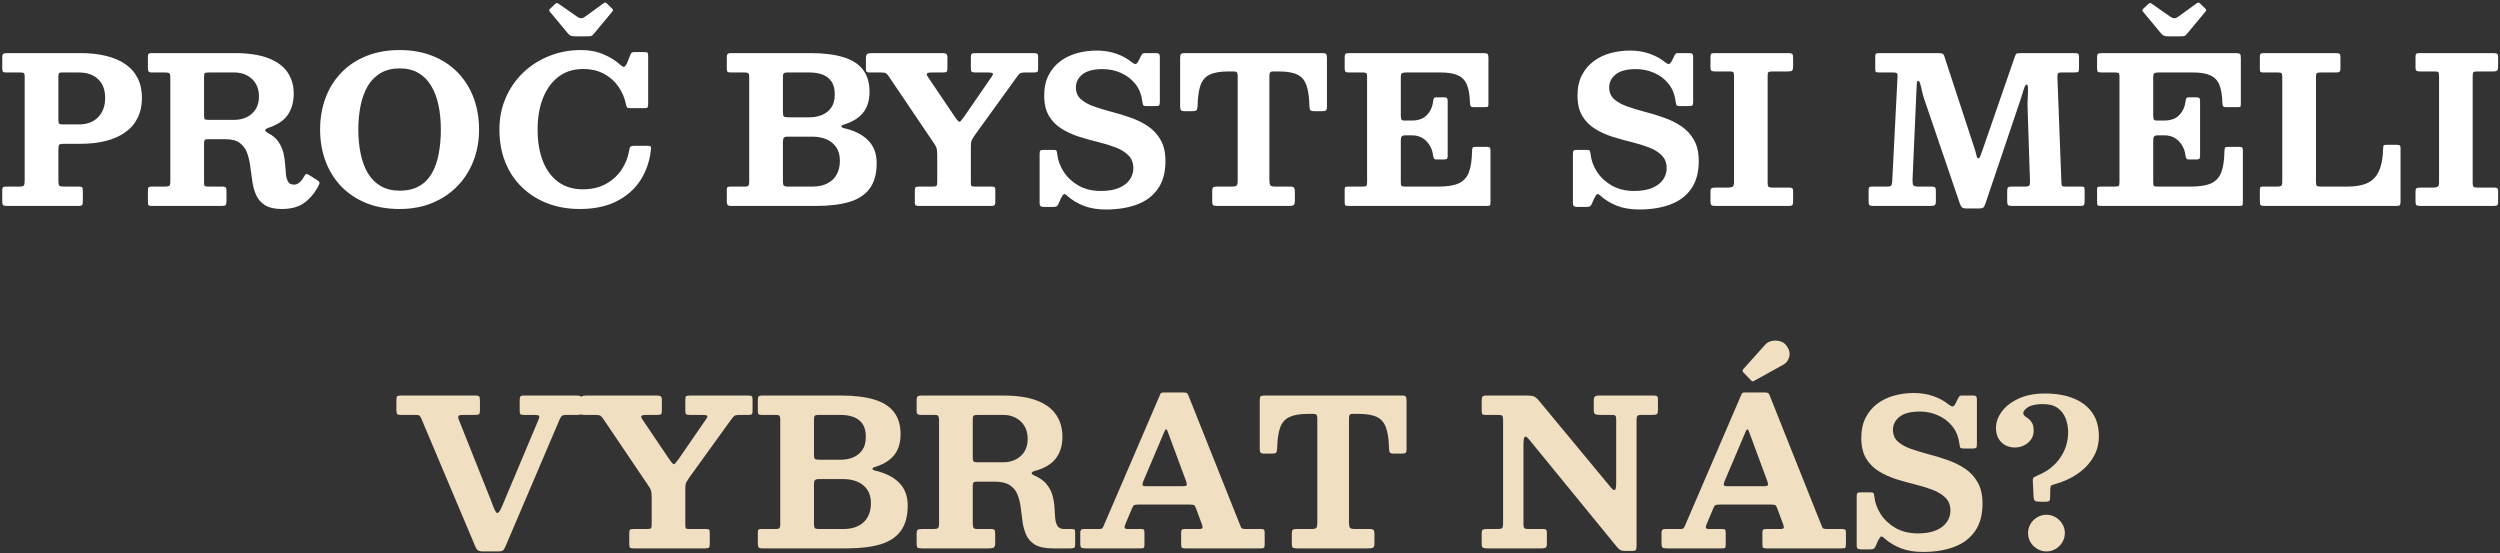
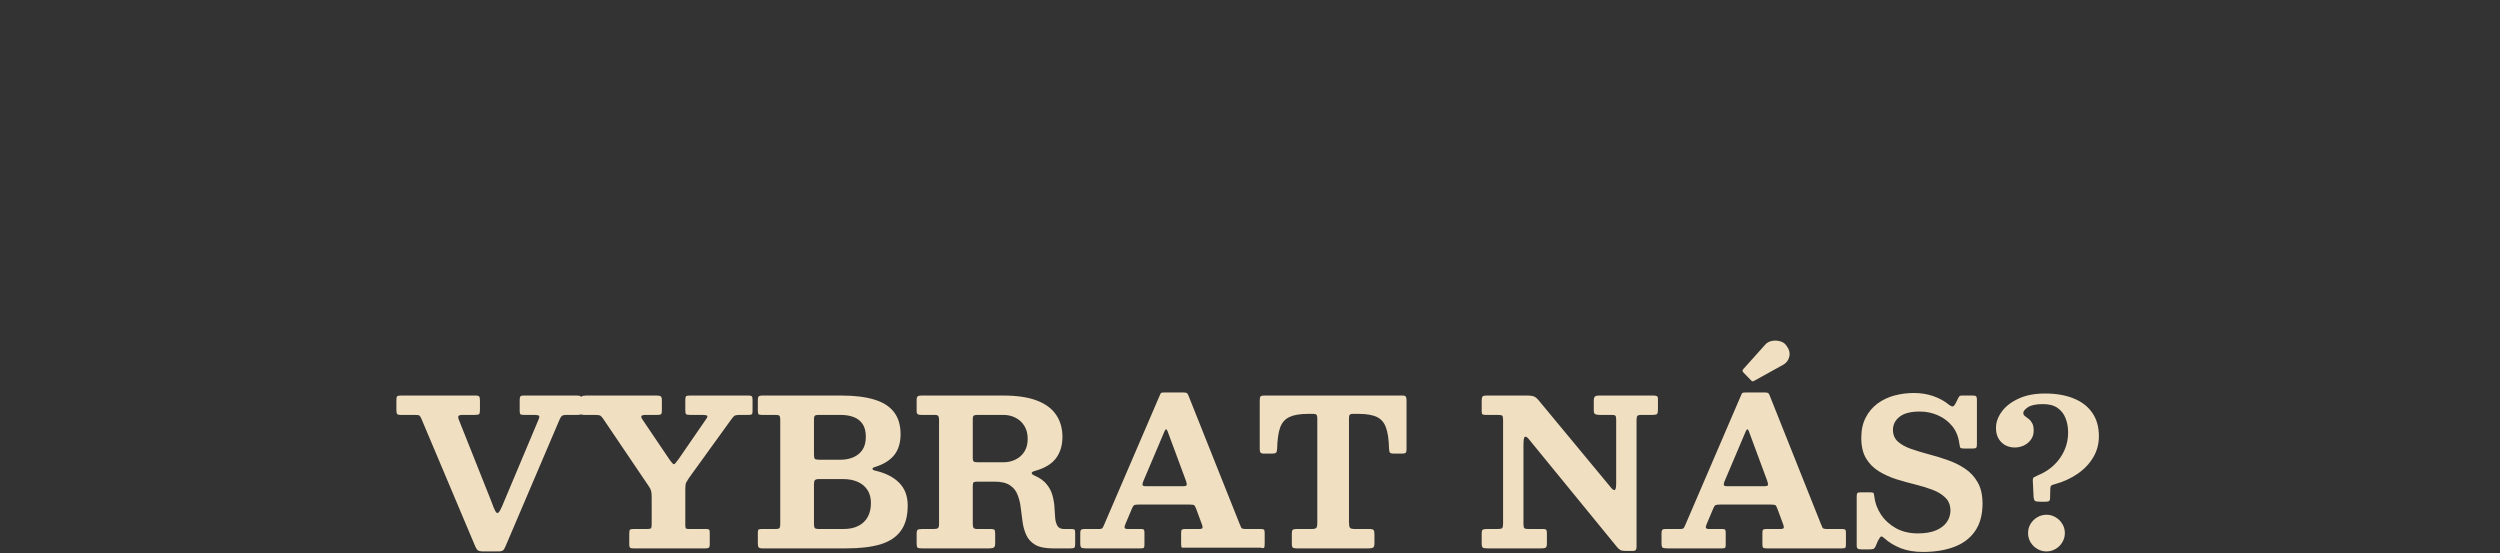
<svg xmlns="http://www.w3.org/2000/svg" width="1044" height="231" viewBox="0 0 1044 231" fill="none">
  <rect x="0" y="0" width="1044" height="231" fill="#333333" stroke="none" />
-   <path d="M8.429 30.263C9.195 30.263 9.691 30.348 9.918 30.518C10.174 30.66 10.301 31.1 10.301 31.837V75.533C10.301 76.498 10.188 77.136 9.961 77.448C9.762 77.76 9.138 77.916 8.089 77.916H2.6C1.891 77.916 1.437 78.015 1.239 78.214C1.04 78.412 0.941 78.866 0.941 79.575V84.043C0.941 84.951 1.083 85.504 1.366 85.702C1.678 85.901 2.26 86 3.111 86H32.724C33.631 86 34.17 85.858 34.34 85.575C34.511 85.291 34.596 84.695 34.596 83.787V79.831C34.596 79.036 34.511 78.526 34.34 78.299C34.199 78.044 33.745 77.916 32.979 77.916H26.724C25.675 77.916 25.023 77.788 24.767 77.533C24.512 77.249 24.384 76.583 24.384 75.533V62.344C24.384 61.322 24.498 60.684 24.725 60.429C24.98 60.174 25.633 60.046 26.682 60.046H33.745C37.602 60.046 41.091 59.649 44.212 58.855C47.332 58.06 50.012 56.869 52.253 55.281C54.522 53.692 56.252 51.693 57.444 49.282C58.663 46.871 59.273 44.077 59.273 40.9C59.273 37.694 58.663 34.915 57.444 32.56C56.252 30.206 54.522 28.263 52.253 26.732C50.012 25.2 47.332 24.065 44.212 23.328C41.091 22.562 37.602 22.179 33.745 22.179H2.941C2.146 22.179 1.607 22.292 1.324 22.519C1.068 22.718 0.941 23.228 0.941 24.051V28.561C0.941 29.299 1.04 29.767 1.239 29.965C1.437 30.164 1.905 30.263 2.643 30.263H8.429ZM26.342 51.962C25.491 51.962 24.952 51.863 24.725 51.664C24.498 51.437 24.384 50.913 24.384 50.09V32.05C24.384 31.398 24.455 30.944 24.597 30.688C24.739 30.405 25.122 30.263 25.746 30.263H32.894C36.326 30.263 39.021 31.199 40.978 33.071C42.935 34.915 43.914 37.524 43.914 40.9C43.914 44.247 42.935 46.927 40.978 48.941C39.021 50.955 36.326 51.962 32.894 51.962H26.342ZM133.08 77.405C133.392 76.838 133.491 76.413 133.378 76.129C133.264 75.817 132.91 75.477 132.314 75.108L129.038 73.066C128.47 72.697 128.059 72.569 127.804 72.683C127.577 72.796 127.307 73.122 126.995 73.661C126.428 74.739 125.776 75.59 125.038 76.214C124.301 76.81 123.577 77.108 122.868 77.108C121.677 77.108 120.84 76.725 120.358 75.959C119.876 75.193 119.564 74.172 119.422 72.895C119.28 71.619 119.167 70.215 119.082 68.683C118.997 67.123 118.755 65.535 118.358 63.918C117.99 62.301 117.323 60.769 116.359 59.323C115.423 57.876 113.99 56.642 112.061 55.621C111.04 55.054 110.6 54.6 110.742 54.26C110.884 53.919 111.423 53.593 112.359 53.281C116.132 51.976 118.784 50.133 120.315 47.75C121.876 45.367 122.656 42.446 122.656 38.985C122.656 35.723 121.819 32.83 120.145 30.305C118.472 27.753 115.82 25.767 112.189 24.349C108.558 22.902 103.821 22.179 97.978 22.179H63.344C62.692 22.179 62.267 22.278 62.068 22.477C61.87 22.647 61.77 23.058 61.77 23.711V28.221C61.77 29.015 61.855 29.554 62.026 29.837C62.224 30.121 62.721 30.263 63.515 30.263H68.961C69.868 30.263 70.45 30.376 70.705 30.603C70.989 30.83 71.131 31.426 71.131 32.39V75.874C71.131 76.781 70.989 77.349 70.705 77.576C70.45 77.802 69.854 77.916 68.918 77.916H63.43C62.749 77.916 62.295 78.015 62.068 78.214C61.87 78.412 61.77 78.866 61.77 79.575V84.511C61.77 85.135 61.87 85.546 62.068 85.745C62.295 85.915 62.721 86 63.344 86H92.575C93.482 86 94.035 85.872 94.234 85.617C94.461 85.333 94.574 84.738 94.574 83.83V79.66C94.574 78.923 94.461 78.455 94.234 78.256C94.035 78.029 93.596 77.916 92.915 77.916H86.746C86.065 77.916 85.639 77.817 85.469 77.618C85.299 77.42 85.214 76.994 85.214 76.342V60.259C85.214 59.38 85.285 58.812 85.427 58.557C85.597 58.273 86.122 58.132 87.001 58.132H94.149C96.787 58.132 98.801 58.67 100.191 59.748C101.58 60.798 102.587 62.188 103.211 63.918C103.835 65.648 104.275 67.549 104.53 69.619C104.786 71.69 105.069 73.76 105.381 75.831C105.693 77.902 106.232 79.802 106.998 81.532C107.792 83.263 109.026 84.653 110.7 85.702C112.373 86.752 114.728 87.276 117.763 87.276C121.734 87.276 124.925 86.355 127.336 84.511C129.747 82.639 131.661 80.27 133.08 77.405ZM87.299 50.047C86.334 50.047 85.739 49.962 85.512 49.792C85.313 49.594 85.214 49.012 85.214 48.048V32.305C85.214 31.398 85.299 30.83 85.469 30.603C85.668 30.376 86.207 30.263 87.086 30.263H97.978C99.85 30.263 101.552 30.66 103.084 31.454C104.644 32.248 105.878 33.397 106.785 34.901C107.693 36.376 108.147 38.163 108.147 40.262C108.147 42.361 107.693 44.133 106.785 45.58C105.878 47.027 104.644 48.133 103.084 48.899C101.552 49.664 99.85 50.047 97.978 50.047H87.299ZM133.68 54.09C133.68 58.855 134.432 63.251 135.935 67.279C137.438 71.307 139.622 74.824 142.487 77.831C145.381 80.809 148.869 83.135 152.954 84.809C157.067 86.454 161.705 87.276 166.867 87.276C171.831 87.276 176.341 86.454 180.397 84.809C184.482 83.135 187.985 80.809 190.906 77.831C193.856 74.824 196.111 71.307 197.671 67.279C199.26 63.251 200.054 58.855 200.054 54.09C200.054 49.324 199.302 44.928 197.799 40.9C196.296 36.872 194.111 33.369 191.247 30.391C188.382 27.384 184.893 25.058 180.78 23.413C176.667 21.739 172.029 20.902 166.867 20.902C161.705 20.902 157.067 21.739 152.954 23.413C148.869 25.058 145.381 27.384 142.487 30.391C139.622 33.369 137.438 36.872 135.935 40.9C134.432 44.928 133.68 49.324 133.68 54.09ZM149.635 54.09C149.635 50.43 149.961 47.055 150.614 43.963C151.266 40.843 152.273 38.134 153.635 35.837C155.025 33.539 156.812 31.752 158.996 30.476C161.208 29.199 163.832 28.561 166.867 28.561C169.959 28.561 172.583 29.199 174.738 30.476C176.922 31.752 178.695 33.539 180.057 35.837C181.447 38.134 182.468 40.843 183.12 43.963C183.772 47.055 184.099 50.43 184.099 54.09C184.099 57.72 183.801 61.096 183.205 64.216C182.638 67.336 181.688 70.045 180.354 72.342C179.05 74.64 177.291 76.427 175.079 77.703C172.895 78.98 170.157 79.618 166.867 79.618C163.832 79.618 161.208 78.98 158.996 77.703C156.812 76.427 155.025 74.64 153.635 72.342C152.273 70.045 151.266 67.336 150.614 64.216C149.961 61.096 149.635 57.72 149.635 54.09ZM237.315 14.137C237.627 14.478 237.968 14.733 238.337 14.903C238.705 15.073 239.244 15.159 239.953 15.159H245.612C246.265 15.159 246.718 15.102 246.974 14.988C247.257 14.847 247.541 14.62 247.825 14.308L255.568 4.99C255.909 4.621 256.051 4.352 255.994 4.181C255.965 3.983 255.767 3.713 255.398 3.373L253.696 1.714C253.384 1.373 253.115 1.175 252.888 1.118C252.689 1.033 252.406 1.118 252.037 1.373L244.293 6.989C243.698 7.415 243.144 7.628 242.634 7.628C242.152 7.599 241.599 7.372 240.975 6.947L233.486 1.714C233.061 1.43 232.763 1.274 232.593 1.246C232.451 1.189 232.196 1.331 231.827 1.671L229.827 3.543C229.515 3.827 229.345 4.068 229.317 4.266C229.317 4.465 229.458 4.72 229.742 5.032L237.315 14.137ZM208.553 54.09C208.553 59.053 209.362 63.578 210.979 67.662C212.595 71.718 214.907 75.207 217.914 78.129C220.921 81.05 224.466 83.305 228.551 84.894C232.664 86.482 237.202 87.276 242.166 87.276C248.179 87.276 253.299 86.199 257.525 84.043C261.78 81.887 265.113 78.923 267.524 75.15C269.935 71.35 271.382 67.038 271.864 62.216C271.921 61.677 271.85 61.322 271.651 61.152C271.481 60.982 271.027 60.897 270.29 60.897H264.631C263.95 60.897 263.496 61.025 263.269 61.28C263.071 61.507 262.901 61.975 262.759 62.684C262.277 65.691 261.199 68.442 259.525 70.938C257.852 73.406 255.653 75.377 252.93 76.852C250.207 78.327 247.045 79.065 243.442 79.065C239.358 79.065 235.911 78.029 233.103 75.959C230.295 73.888 228.154 70.981 226.679 67.237C225.232 63.492 224.509 59.11 224.509 54.09C224.509 49.069 225.26 44.672 226.764 40.9C228.295 37.099 230.465 34.135 233.273 32.007C236.11 29.88 239.5 28.816 243.442 28.816C246.874 28.816 249.824 29.497 252.292 30.859C254.76 32.192 256.76 33.979 258.291 36.22C259.823 38.46 260.858 40.9 261.397 43.538C261.539 44.162 261.681 44.587 261.823 44.814C261.993 45.041 262.475 45.154 263.269 45.154H269.098C269.779 45.154 270.205 45.069 270.375 44.899C270.573 44.701 270.673 44.289 270.673 43.665V23.413C270.673 22.704 270.602 22.25 270.46 22.051C270.318 21.853 269.893 21.753 269.183 21.753H265.056C264.461 21.753 264.078 21.81 263.908 21.924C263.737 22.037 263.553 22.264 263.354 22.604L261.78 26.561C261.298 27.412 260.901 27.866 260.589 27.923C260.305 27.98 259.837 27.738 259.185 27.2C257.199 25.356 254.817 23.852 252.037 22.689C249.285 21.498 246.137 20.902 242.591 20.902C237.854 20.902 233.415 21.739 229.274 23.413C225.161 25.058 221.545 27.384 218.424 30.391C215.333 33.369 212.907 36.886 211.149 40.942C209.419 44.97 208.553 49.352 208.553 54.09ZM339.292 77.916H328.867C328.102 77.916 327.591 77.788 327.336 77.533C327.081 77.249 326.953 76.71 326.953 75.916V59.153C326.953 58.387 327.081 57.848 327.336 57.536C327.619 57.224 328.13 57.068 328.867 57.068H339.292C341.447 57.068 343.39 57.437 345.121 58.174C346.851 58.911 348.212 60.018 349.205 61.493C350.226 62.968 350.737 64.826 350.737 67.066C350.737 69.307 350.297 71.236 349.418 72.853C348.539 74.47 347.234 75.718 345.504 76.597C343.802 77.476 341.731 77.916 339.292 77.916ZM329.208 48.984C328.243 48.984 327.619 48.87 327.336 48.643C327.081 48.388 326.953 47.792 326.953 46.856V31.922C326.953 31.241 327.081 30.802 327.336 30.603C327.619 30.376 328.102 30.263 328.782 30.263H338.015C340.086 30.263 341.915 30.561 343.504 31.156C345.092 31.752 346.34 32.717 347.248 34.05C348.156 35.383 348.609 37.17 348.609 39.411C348.609 41.651 348.127 43.481 347.163 44.899C346.198 46.289 344.908 47.324 343.291 48.005C341.703 48.658 339.944 48.984 338.015 48.984H329.208ZM340.568 86C346.269 86 351.006 85.433 354.779 84.298C358.551 83.135 361.374 81.249 363.246 78.639C365.146 76.03 366.096 72.527 366.096 68.13C366.096 64.159 364.905 60.982 362.522 58.599C360.168 56.217 356.835 54.529 352.524 53.536C351.786 53.366 351.403 53.125 351.375 52.813C351.375 52.473 351.73 52.203 352.439 52.005C355.928 50.955 358.58 49.324 360.395 47.112C362.21 44.871 363.118 41.949 363.118 38.347C363.118 34.518 362.182 31.412 360.31 29.029C358.466 26.646 355.715 24.916 352.056 23.838C348.397 22.732 343.858 22.179 338.441 22.179H305.211C304.559 22.179 304.105 22.307 303.85 22.562C303.623 22.789 303.509 23.257 303.509 23.966V28.604C303.509 29.341 303.623 29.809 303.85 30.008C304.077 30.178 304.559 30.263 305.296 30.263H311.04C311.806 30.263 312.302 30.391 312.529 30.646C312.756 30.901 312.87 31.412 312.87 32.178V75.959C312.87 76.725 312.756 77.249 312.529 77.533C312.302 77.788 311.806 77.916 311.04 77.916H305.041C304.502 77.916 304.105 77.987 303.85 78.129C303.623 78.271 303.509 78.653 303.509 79.278V83.915C303.509 84.738 303.623 85.291 303.85 85.575C304.077 85.858 304.587 86 305.381 86H340.568ZM382.03 84.511C382.03 85.163 382.158 85.575 382.413 85.745C382.669 85.915 383.094 86 383.69 86H413.856C414.565 86 415.033 85.901 415.26 85.702C415.515 85.504 415.643 85.05 415.643 84.341V79.448C415.643 78.795 415.558 78.384 415.388 78.214C415.217 78.015 414.806 77.916 414.154 77.916H407.133C406.311 77.916 405.814 77.817 405.644 77.618C405.502 77.391 405.432 76.867 405.432 76.044V61.237C405.432 59.904 405.559 58.982 405.814 58.472C406.098 57.933 406.481 57.309 406.963 56.6L424.45 32.39C424.989 31.653 425.429 31.114 425.769 30.773C426.11 30.433 426.96 30.263 428.322 30.263H431.768C432.449 30.263 432.903 30.192 433.13 30.05C433.385 29.88 433.513 29.469 433.513 28.816V23.838C433.513 23.101 433.399 22.647 433.172 22.477C432.945 22.278 432.492 22.179 431.811 22.179H407.261C406.438 22.179 405.928 22.292 405.729 22.519C405.531 22.746 405.432 23.285 405.432 24.136V28.433C405.432 29.256 405.545 29.767 405.772 29.965C406.027 30.164 406.58 30.263 407.431 30.263H412.409C413.572 30.263 414.281 30.376 414.537 30.603C414.82 30.802 414.636 31.341 413.984 32.22L402.623 48.728C401.971 49.608 401.489 50.218 401.177 50.558C400.865 50.898 400.553 50.927 400.241 50.643C399.929 50.359 399.447 49.764 398.794 48.856L387.562 32.22C387.051 31.483 386.909 30.972 387.136 30.688C387.363 30.405 388.03 30.263 389.136 30.263H393.859C394.653 30.263 395.149 30.149 395.348 29.922C395.546 29.696 395.646 29.185 395.646 28.391V24.179C395.646 23.271 395.49 22.718 395.178 22.519C394.894 22.292 394.327 22.179 393.476 22.179H363.99C363.054 22.179 362.416 22.321 362.076 22.604C361.764 22.86 361.608 23.484 361.608 24.477V28.646C361.608 29.355 361.707 29.809 361.906 30.008C362.076 30.178 362.515 30.263 363.224 30.263H367.735C368.954 30.263 369.72 30.391 370.032 30.646C370.372 30.873 370.77 31.327 371.223 32.007L390.2 60.089C390.653 60.741 390.965 61.365 391.136 61.961C391.306 62.556 391.391 63.464 391.391 64.684V76.044C391.391 76.838 391.292 77.349 391.093 77.576C390.894 77.802 390.398 77.916 389.604 77.916H383.817C383.052 77.916 382.555 78.015 382.328 78.214C382.13 78.412 382.03 78.923 382.03 79.746V84.511ZM476.99 42.091C477.131 42.999 477.259 43.594 477.373 43.878C477.486 44.162 478.082 44.304 479.159 44.304H482.436C483.23 44.304 483.74 44.218 483.967 44.048C484.223 43.85 484.35 43.367 484.35 42.602V23.881C484.35 23.2 484.237 22.746 484.01 22.519C483.811 22.292 483.386 22.179 482.733 22.179H478.096C477.585 22.179 477.259 22.25 477.117 22.392C477.004 22.505 476.848 22.718 476.649 23.03L475.458 25.413C475.004 26.292 474.579 26.732 474.181 26.732C473.784 26.732 473.26 26.476 472.607 25.966C470.82 24.491 468.679 23.314 466.183 22.434C463.686 21.555 460.949 21.115 457.971 21.115C455.191 21.115 452.482 21.47 449.844 22.179C447.235 22.888 444.895 24.009 442.824 25.54C440.753 27.072 439.108 29.029 437.889 31.412C436.669 33.766 436.059 36.588 436.059 39.879C436.059 43.339 436.726 46.19 438.059 48.431C439.392 50.643 441.165 52.43 443.377 53.792C445.59 55.153 448.015 56.259 450.653 57.11C453.319 57.933 455.971 58.67 458.609 59.323C461.275 59.975 463.715 60.727 465.927 61.578C468.14 62.429 469.913 63.535 471.246 64.897C472.607 66.23 473.288 68.017 473.288 70.257C473.288 71.931 472.806 73.491 471.841 74.938C470.877 76.384 469.388 77.547 467.374 78.427C465.388 79.306 462.821 79.746 459.673 79.746C456.156 79.746 453.078 79.008 450.44 77.533C447.83 76.03 445.76 74.115 444.228 71.789C442.696 69.435 441.789 66.953 441.505 64.343C441.42 63.663 441.321 63.209 441.207 62.982C441.122 62.727 440.682 62.599 439.888 62.599H435.889C435.151 62.599 434.669 62.698 434.442 62.897C434.244 63.095 434.144 63.563 434.144 64.301V84.724C434.144 85.433 434.286 85.886 434.57 86.085C434.853 86.312 435.364 86.425 436.102 86.425H439.42C440.243 86.425 440.81 86.355 441.122 86.213C441.434 86.099 441.718 85.787 441.973 85.277L442.994 82.894C443.505 81.93 443.902 81.334 444.186 81.107C444.469 80.88 444.994 81.121 445.76 81.83C447.575 83.475 449.816 84.837 452.482 85.915C455.177 86.964 458.283 87.489 461.8 87.489C466.792 87.489 471.161 86.78 474.905 85.362C478.649 83.944 481.542 81.745 483.584 78.767C485.655 75.789 486.69 71.959 486.69 67.279C486.69 63.677 486.01 60.713 484.648 58.387C483.315 56.032 481.528 54.118 479.287 52.643C477.075 51.168 474.635 49.977 471.969 49.069C469.331 48.133 466.679 47.324 464.013 46.644C461.346 45.934 458.893 45.183 456.652 44.389C454.439 43.594 452.652 42.587 451.291 41.368C449.958 40.12 449.291 38.503 449.291 36.517C449.291 34.333 450.199 32.518 452.014 31.071C453.83 29.596 456.666 28.859 460.524 28.859C463.133 28.859 465.615 29.369 467.97 30.391C470.352 31.412 472.352 32.901 473.969 34.858C475.586 36.815 476.592 39.226 476.99 42.091ZM506.224 84.043C506.224 84.922 506.366 85.475 506.65 85.702C506.933 85.901 507.501 86 508.352 86H538.305C539.184 86 539.808 85.886 540.177 85.66C540.546 85.433 540.73 84.851 540.73 83.915V80.129C540.73 79.221 540.603 78.625 540.347 78.341C540.12 78.058 539.539 77.916 538.603 77.916H532.646C531.455 77.916 530.732 77.732 530.476 77.363C530.221 76.994 530.093 76.2 530.093 74.98V31.667C530.093 30.986 530.193 30.518 530.391 30.263C530.59 29.979 531.029 29.837 531.71 29.837H534.135C537.397 29.837 539.922 30.263 541.709 31.114C543.524 31.965 544.801 33.44 545.538 35.539C546.304 37.609 546.729 40.517 546.815 44.261C546.843 45.14 546.971 45.722 547.197 46.005C547.424 46.289 548.02 46.431 548.984 46.431H552.005C552.885 46.431 553.452 46.332 553.707 46.133C553.991 45.934 554.133 45.41 554.133 44.559V24.221C554.133 23.427 554.019 22.888 553.792 22.604C553.594 22.321 553.126 22.179 552.388 22.179H494.779C493.843 22.179 493.276 22.335 493.077 22.647C492.907 22.959 492.822 23.597 492.822 24.562V44.474C492.822 45.211 492.935 45.722 493.162 46.005C493.418 46.289 493.928 46.431 494.694 46.431H497.885C498.793 46.431 499.374 46.303 499.629 46.048C499.913 45.764 500.069 45.197 500.097 44.346C500.183 40.602 500.594 37.68 501.331 35.581C502.097 33.482 503.388 32.007 505.203 31.156C507.047 30.277 509.6 29.837 512.862 29.837H515.202C515.883 29.837 516.322 29.965 516.521 30.22C516.748 30.476 516.861 30.944 516.861 31.624V75.363C516.861 76.441 516.719 77.136 516.436 77.448C516.152 77.76 515.471 77.916 514.393 77.916H508.096C507.387 77.916 506.891 78.029 506.607 78.256C506.352 78.455 506.224 78.937 506.224 79.703V84.043ZM568.939 30.263C569.762 30.263 570.286 30.348 570.513 30.518C570.769 30.688 570.896 31.171 570.896 31.965V75.831C570.896 76.796 570.797 77.391 570.598 77.618C570.4 77.817 569.804 77.916 568.811 77.916H563.068C562.444 77.916 562.032 77.973 561.834 78.086C561.635 78.171 561.536 78.54 561.536 79.192V84.468C561.536 85.263 561.664 85.716 561.919 85.83C562.202 85.943 562.713 86 563.451 86H620.804C621.542 86 621.996 85.929 622.166 85.787C622.336 85.617 622.421 85.163 622.421 84.426V63.024C622.421 62.259 622.322 61.791 622.123 61.62C621.953 61.422 621.499 61.322 620.762 61.322H616.337C615.571 61.322 615.117 61.436 614.975 61.663C614.834 61.89 614.748 62.415 614.72 63.237C614.663 66.896 614.224 69.804 613.401 71.959C612.607 74.087 611.203 75.618 609.189 76.555C607.203 77.462 604.381 77.916 600.722 77.916H587.064C586.157 77.916 585.575 77.845 585.32 77.703C585.093 77.533 584.98 77.008 584.98 76.129V58.685C584.98 57.862 585.107 57.295 585.362 56.983C585.646 56.671 586.114 56.515 586.766 56.515H589.702C591.376 56.515 592.822 56.898 594.042 57.663C595.29 58.429 596.283 59.436 597.02 60.684C597.786 61.932 598.254 63.294 598.424 64.769C598.538 65.45 598.68 65.932 598.85 66.216C599.02 66.471 599.389 66.598 599.956 66.598H602.977C603.686 66.598 604.126 66.485 604.296 66.258C604.466 66.031 604.551 65.563 604.551 64.854V42.304C604.551 41.595 604.438 41.141 604.211 40.942C604.012 40.744 603.559 40.645 602.849 40.645H599.786C599.275 40.645 598.949 40.772 598.807 41.027C598.666 41.283 598.552 41.722 598.467 42.346C598.212 44.587 597.347 46.488 595.872 48.048C594.425 49.579 592.298 50.345 589.49 50.345H586.511C585.83 50.345 585.405 50.189 585.235 49.877C585.065 49.565 584.98 48.998 584.98 48.175V32.22C584.98 31.341 585.136 30.802 585.448 30.603C585.788 30.376 586.355 30.263 587.149 30.263H601.573C604.721 30.263 607.161 30.674 608.891 31.497C610.65 32.291 611.898 33.624 612.635 35.496C613.373 37.368 613.784 39.893 613.869 43.07C613.898 43.609 613.983 44.02 614.124 44.304C614.266 44.587 614.649 44.729 615.273 44.729H620.166C620.932 44.729 621.358 44.644 621.443 44.474C621.528 44.275 621.57 43.807 621.57 43.07V24.221C621.57 23.342 621.457 22.789 621.23 22.562C621.003 22.307 620.436 22.179 619.528 22.179H563.451C562.713 22.179 562.202 22.278 561.919 22.477C561.664 22.647 561.536 23.143 561.536 23.966V28.348C561.536 29.114 561.621 29.625 561.791 29.88C561.99 30.135 562.486 30.263 563.28 30.263H568.939ZM699.699 42.091C699.84 42.999 699.968 43.594 700.081 43.878C700.195 44.162 700.791 44.304 701.868 44.304H705.145C705.939 44.304 706.449 44.218 706.676 44.048C706.932 43.85 707.059 43.367 707.059 42.602V23.881C707.059 23.2 706.946 22.746 706.719 22.519C706.52 22.292 706.095 22.179 705.442 22.179H700.805C700.294 22.179 699.968 22.25 699.826 22.392C699.713 22.505 699.557 22.718 699.358 23.03L698.167 25.413C697.713 26.292 697.288 26.732 696.89 26.732C696.493 26.732 695.969 26.476 695.316 25.966C693.529 24.491 691.388 23.314 688.892 22.434C686.395 21.555 683.658 21.115 680.68 21.115C677.9 21.115 675.191 21.47 672.553 22.179C669.944 22.888 667.604 24.009 665.533 25.54C663.462 27.072 661.817 29.029 660.598 31.412C659.378 33.766 658.768 36.588 658.768 39.879C658.768 43.339 659.435 46.19 660.768 48.431C662.101 50.643 663.874 52.43 666.086 53.792C668.299 55.153 670.724 56.259 673.362 57.11C676.028 57.933 678.68 58.67 681.318 59.323C683.984 59.975 686.424 60.727 688.636 61.578C690.849 62.429 692.622 63.535 693.955 64.897C695.316 66.23 695.997 68.017 695.997 70.257C695.997 71.931 695.515 73.491 694.55 74.938C693.586 76.384 692.097 77.547 690.083 78.427C688.097 79.306 685.53 79.746 682.382 79.746C678.865 79.746 675.787 79.008 673.149 77.533C670.539 76.03 668.469 74.115 666.937 71.789C665.405 69.435 664.498 66.953 664.214 64.343C664.129 63.663 664.03 63.209 663.916 62.982C663.831 62.727 663.391 62.599 662.597 62.599H658.598C657.86 62.599 657.378 62.698 657.151 62.897C656.953 63.095 656.853 63.563 656.853 64.301V84.724C656.853 85.433 656.995 85.886 657.279 86.085C657.562 86.312 658.073 86.425 658.811 86.425H662.129C662.952 86.425 663.519 86.355 663.831 86.213C664.143 86.099 664.427 85.787 664.682 85.277L665.703 82.894C666.214 81.93 666.611 81.334 666.895 81.107C667.178 80.88 667.703 81.121 668.469 81.83C670.284 83.475 672.525 84.837 675.191 85.915C677.886 86.964 680.992 87.489 684.509 87.489C689.501 87.489 693.87 86.78 697.614 85.362C701.358 83.944 704.251 81.745 706.293 78.767C708.364 75.789 709.399 71.959 709.399 67.279C709.399 63.677 708.719 60.713 707.357 58.387C706.024 56.032 704.237 54.118 701.996 52.643C699.784 51.168 697.344 49.977 694.678 49.069C692.04 48.133 689.388 47.324 686.722 46.644C684.055 45.934 681.602 45.183 679.361 44.389C677.148 43.594 675.361 42.587 674 41.368C672.667 40.12 672 38.503 672 36.517C672 34.333 672.908 32.518 674.723 31.071C676.539 29.596 679.375 28.859 683.233 28.859C685.842 28.859 688.324 29.369 690.679 30.391C693.061 31.412 695.061 32.901 696.678 34.858C698.294 36.815 699.301 39.226 699.699 42.091ZM738.163 31.709C738.163 30.915 738.263 30.405 738.461 30.178C738.688 29.951 739.213 29.837 740.035 29.837H746.758C747.524 29.837 748.049 29.724 748.332 29.497C748.644 29.242 748.8 28.674 748.8 27.795V24.093C748.8 23.299 748.687 22.789 748.46 22.562C748.233 22.307 747.708 22.179 746.886 22.179H716.039C715.273 22.179 714.791 22.278 714.592 22.477C714.394 22.675 714.294 23.172 714.294 23.966V28.178C714.294 28.887 714.422 29.341 714.677 29.54C714.961 29.738 715.457 29.837 716.166 29.837H722.506C723.272 29.837 723.726 29.965 723.867 30.22C724.038 30.476 724.123 30.972 724.123 31.709V76.257C724.123 77.193 723.91 77.774 723.485 78.001C723.059 78.228 722.449 78.341 721.655 78.341H716.464C715.613 78.341 715.032 78.441 714.72 78.639C714.436 78.809 714.294 79.249 714.294 79.958V84.128C714.294 84.894 714.422 85.404 714.677 85.66C714.933 85.886 715.443 86 716.209 86H746.886C747.651 86 748.162 85.901 748.417 85.702C748.673 85.475 748.8 84.993 748.8 84.256V79.746C748.8 79.178 748.687 78.809 748.46 78.639C748.233 78.441 747.85 78.341 747.311 78.341H740.121C739.326 78.341 738.802 78.228 738.546 78.001C738.291 77.774 738.163 77.264 738.163 76.469V31.709ZM790.549 30.263C791.314 30.263 791.825 30.348 792.08 30.518C792.336 30.688 792.449 31.142 792.421 31.88L790.208 75.321C790.18 76.2 790.081 76.852 789.91 77.278C789.74 77.703 789.159 77.916 788.166 77.916H781.869C781.188 77.916 780.763 78.015 780.592 78.214C780.422 78.412 780.337 78.852 780.337 79.533V83.958C780.337 84.865 780.451 85.433 780.678 85.66C780.905 85.886 781.472 86 782.379 86H806.078C806.958 86 807.568 85.901 807.908 85.702C808.248 85.504 808.418 84.951 808.418 84.043V79.788C808.418 78.966 808.305 78.455 808.078 78.256C807.851 78.029 807.326 77.916 806.504 77.916H801.1C799.909 77.916 799.2 77.703 798.973 77.278C798.746 76.852 798.647 76.101 798.675 75.023L800.292 38.134C800.349 36.489 800.405 35.354 800.462 34.73C800.547 34.078 800.717 33.752 800.973 33.752C801.341 33.752 801.653 34.191 801.909 35.071C802.164 35.922 802.405 36.914 802.632 38.049C802.887 39.184 803.157 40.176 803.44 41.027L818.375 84.851C818.658 85.645 818.956 86.213 819.268 86.553C819.608 86.894 820.346 87.064 821.481 87.064H826.288C827.281 87.064 827.919 86.936 828.203 86.681C828.515 86.425 828.799 85.929 829.054 85.192L843.818 41.453C844.187 40.403 844.499 39.411 844.754 38.475C845.009 37.538 845.265 36.787 845.52 36.22C845.775 35.624 846.059 35.326 846.371 35.326C846.711 35.326 846.881 35.822 846.881 36.815C846.91 37.808 846.881 39.028 846.796 40.474C846.711 41.921 846.683 43.325 846.711 44.687L847.732 75.916C847.761 76.682 847.647 77.207 847.392 77.49C847.137 77.774 846.598 77.916 845.775 77.916H840.201C839.35 77.916 838.797 78.029 838.542 78.256C838.315 78.483 838.202 79.036 838.202 79.916V84.043C838.202 84.894 838.329 85.433 838.585 85.66C838.868 85.886 839.407 86 840.201 86H868.751C869.602 86 870.112 85.858 870.282 85.575C870.453 85.291 870.538 84.738 870.538 83.915V79.575C870.538 78.809 870.467 78.341 870.325 78.171C870.183 78.001 869.729 77.916 868.963 77.916H862.454C861.688 77.916 861.234 77.802 861.092 77.576C860.95 77.349 860.865 76.867 860.837 76.129L859.178 32.348C859.149 31.525 859.22 30.972 859.39 30.688C859.56 30.405 860.071 30.263 860.922 30.263H866.198C867.191 30.263 867.772 30.149 867.942 29.922C868.112 29.696 868.198 29.1 868.198 28.136V23.881C868.198 22.945 868.027 22.434 867.687 22.349C867.375 22.236 866.794 22.179 865.943 22.179H843.69C842.754 22.179 842.187 22.278 841.988 22.477C841.818 22.647 841.605 23.087 841.35 23.796L827.82 62.897C827.451 63.975 827.154 64.783 826.927 65.322C826.728 65.861 826.459 66.13 826.118 66.13C825.806 66.13 825.551 65.691 825.352 64.811C825.154 63.904 824.87 62.897 824.501 61.791L812.418 24.945C812.219 24.32 812.063 23.81 811.95 23.413C811.836 22.987 811.61 22.675 811.269 22.477C810.957 22.278 810.361 22.179 809.482 22.179H785.188C784.478 22.179 783.954 22.221 783.613 22.307C783.273 22.363 783.103 22.775 783.103 23.54V28.646C783.103 29.412 783.188 29.88 783.358 30.05C783.557 30.192 784.053 30.263 784.847 30.263H790.549ZM902.628 14.137C902.94 14.478 903.281 14.733 903.649 14.903C904.018 15.073 904.557 15.159 905.266 15.159H910.925C911.577 15.159 912.031 15.102 912.287 14.988C912.57 14.847 912.854 14.62 913.138 14.308L920.881 4.99C921.222 4.621 921.363 4.352 921.307 4.181C921.278 3.983 921.08 3.713 920.711 3.373L919.009 1.714C918.697 1.373 918.428 1.175 918.201 1.118C918.002 1.033 917.718 1.118 917.35 1.373L909.606 6.989C909.01 7.415 908.457 7.628 907.947 7.628C907.465 7.599 906.911 7.372 906.287 6.947L898.799 1.714C898.374 1.43 898.076 1.274 897.906 1.246C897.764 1.189 897.508 1.331 897.14 1.671L895.14 3.543C894.828 3.827 894.658 4.068 894.629 4.266C894.629 4.465 894.771 4.72 895.055 5.032L902.628 14.137ZM883.142 30.263C883.964 30.263 884.489 30.348 884.716 30.518C884.971 30.688 885.099 31.171 885.099 31.965V75.831C885.099 76.796 885 77.391 884.801 77.618C884.602 77.817 884.007 77.916 883.014 77.916H877.27C876.646 77.916 876.235 77.973 876.036 78.086C875.838 78.171 875.738 78.54 875.738 79.192V84.468C875.738 85.263 875.866 85.716 876.121 85.83C876.405 85.943 876.916 86 877.653 86H935.007C935.744 86 936.198 85.929 936.368 85.787C936.539 85.617 936.624 85.163 936.624 84.426V63.024C936.624 62.259 936.524 61.791 936.326 61.62C936.156 61.422 935.702 61.322 934.964 61.322H930.539C929.774 61.322 929.32 61.436 929.178 61.663C929.036 61.89 928.951 62.415 928.923 63.237C928.866 66.896 928.426 69.804 927.604 71.959C926.809 74.087 925.405 75.618 923.391 76.555C921.406 77.462 918.584 77.916 914.925 77.916H901.267C900.359 77.916 899.778 77.845 899.522 77.703C899.295 77.533 899.182 77.008 899.182 76.129V58.685C899.182 57.862 899.31 57.295 899.565 56.983C899.849 56.671 900.317 56.515 900.969 56.515H903.905C905.578 56.515 907.025 56.898 908.245 57.663C909.493 58.429 910.485 59.436 911.223 60.684C911.989 61.932 912.457 63.294 912.627 64.769C912.74 65.45 912.882 65.932 913.052 66.216C913.223 66.471 913.591 66.598 914.159 66.598H917.18C917.889 66.598 918.328 66.485 918.499 66.258C918.669 66.031 918.754 65.563 918.754 64.854V42.304C918.754 41.595 918.64 41.141 918.413 40.942C918.215 40.744 917.761 40.645 917.052 40.645H913.989C913.478 40.645 913.152 40.772 913.01 41.027C912.868 41.283 912.755 41.722 912.67 42.346C912.414 44.587 911.549 46.488 910.074 48.048C908.628 49.579 906.5 50.345 903.692 50.345H900.714C900.033 50.345 899.607 50.189 899.437 49.877C899.267 49.565 899.182 48.998 899.182 48.175V32.22C899.182 31.341 899.338 30.802 899.65 30.603C899.99 30.376 900.558 30.263 901.352 30.263H915.775C918.924 30.263 921.363 30.674 923.094 31.497C924.852 32.291 926.1 33.624 926.838 35.496C927.575 37.368 927.987 39.893 928.072 43.07C928.1 43.609 928.185 44.02 928.327 44.304C928.469 44.587 928.852 44.729 929.476 44.729H934.369C935.135 44.729 935.56 44.644 935.645 44.474C935.73 44.275 935.773 43.807 935.773 43.07V24.221C935.773 23.342 935.659 22.789 935.432 22.562C935.205 22.307 934.638 22.179 933.73 22.179H877.653C876.916 22.179 876.405 22.278 876.121 22.477C875.866 22.647 875.738 23.143 875.738 23.966V28.348C875.738 29.114 875.823 29.625 875.994 29.88C876.192 30.135 876.689 30.263 877.483 30.263H883.142ZM951.288 30.263C952.082 30.263 952.579 30.376 952.777 30.603C952.976 30.83 953.075 31.341 953.075 32.135V75.916C953.075 76.796 952.933 77.349 952.649 77.576C952.394 77.802 951.827 77.916 950.948 77.916H944.863C944.353 77.916 944.026 78.029 943.885 78.256C943.771 78.455 943.714 78.824 943.714 79.363V84.213C943.714 85.007 943.842 85.504 944.097 85.702C944.353 85.901 944.849 86 945.587 86H1000.69C1001.54 86 1002.05 85.872 1002.22 85.617C1002.39 85.333 1002.47 84.766 1002.47 83.915V61.833C1002.47 61.209 1002.34 60.826 1002.09 60.684C1001.86 60.542 1001.44 60.472 1000.81 60.472H996.558C995.878 60.472 995.48 60.571 995.367 60.769C995.282 60.94 995.225 61.351 995.197 62.003C995.112 65.889 994.544 68.995 993.495 71.321C992.474 73.647 990.885 75.335 988.73 76.384C986.602 77.405 983.794 77.916 980.305 77.916H969.073C968.279 77.916 967.754 77.802 967.498 77.576C967.272 77.349 967.158 76.838 967.158 76.044V31.965C967.158 31.199 967.286 30.731 967.541 30.561C967.825 30.362 968.335 30.263 969.073 30.263H975.497C976.207 30.263 976.689 30.178 976.944 30.008C977.228 29.809 977.369 29.313 977.369 28.518V23.923C977.369 23.129 977.242 22.647 976.987 22.477C976.731 22.278 976.221 22.179 975.455 22.179H945.416C944.679 22.179 944.211 22.292 944.012 22.519C943.814 22.718 943.714 23.2 943.714 23.966V28.731C943.714 29.384 943.8 29.809 943.97 30.008C944.168 30.178 944.551 30.263 945.119 30.263H951.288ZM1032.59 31.709C1032.59 30.915 1032.69 30.405 1032.89 30.178C1033.11 29.951 1033.64 29.837 1034.46 29.837H1041.18C1041.95 29.837 1042.47 29.724 1042.76 29.497C1043.07 29.242 1043.22 28.674 1043.22 27.795V24.093C1043.22 23.299 1043.11 22.789 1042.88 22.562C1042.66 22.307 1042.13 22.179 1041.31 22.179H1010.46C1009.7 22.179 1009.22 22.278 1009.02 22.477C1008.82 22.675 1008.72 23.172 1008.72 23.966V28.178C1008.72 28.887 1008.85 29.341 1009.1 29.54C1009.39 29.738 1009.88 29.837 1010.59 29.837H1016.93C1017.7 29.837 1018.15 29.965 1018.29 30.22C1018.46 30.476 1018.55 30.972 1018.55 31.709V76.257C1018.55 77.193 1018.33 77.774 1017.91 78.001C1017.48 78.228 1016.87 78.341 1016.08 78.341H1010.89C1010.04 78.341 1009.46 78.441 1009.14 78.639C1008.86 78.809 1008.72 79.249 1008.72 79.958V84.128C1008.72 84.894 1008.85 85.404 1009.1 85.66C1009.36 85.886 1009.87 86 1010.63 86H1041.31C1042.08 86 1042.59 85.901 1042.84 85.702C1043.1 85.475 1043.22 84.993 1043.22 84.256V79.746C1043.22 79.178 1043.11 78.809 1042.88 78.639C1042.66 78.441 1042.27 78.341 1041.74 78.341H1034.55C1033.75 78.341 1033.23 78.228 1032.97 78.001C1032.72 77.774 1032.59 77.264 1032.59 76.469V31.709Z" fill="white" />
-   <path d="M209.659 211.428C209.092 212.761 208.609 213.612 208.212 213.981C207.844 214.321 207.503 214.307 207.191 213.938C206.879 213.541 206.539 212.889 206.17 211.981C205.83 211.045 205.418 209.967 204.936 208.747L191.619 175.305C191.335 174.568 191.279 174.043 191.449 173.731C191.647 173.419 192.271 173.263 193.321 173.263H198.384C199.292 173.263 199.859 173.149 200.086 172.923C200.313 172.696 200.426 172.128 200.426 171.221V167.264C200.426 166.441 200.327 165.888 200.128 165.604C199.93 165.321 199.448 165.179 198.682 165.179H167.58C166.7 165.179 166.133 165.278 165.878 165.477C165.651 165.647 165.537 166.172 165.537 167.051V171.178C165.537 171.972 165.622 172.525 165.793 172.837C165.991 173.121 166.502 173.263 167.324 173.263H173.196C174.245 173.263 174.884 173.348 175.111 173.518C175.366 173.688 175.649 174.128 175.961 174.837L198.512 228.277C198.852 229.071 199.221 229.596 199.618 229.851C200.015 230.135 200.795 230.276 201.958 230.276H208C208.822 230.276 209.404 230.191 209.744 230.021C210.113 229.851 210.382 229.596 210.552 229.255C210.751 228.915 210.964 228.475 211.191 227.936L233.656 175.263C233.939 174.582 234.237 174.085 234.549 173.773C234.89 173.433 235.585 173.263 236.634 173.263H241.399C242.052 173.263 242.477 173.149 242.676 172.923C242.874 172.667 242.974 172.242 242.974 171.646V167.179C242.974 166.328 242.832 165.789 242.548 165.562C242.293 165.307 241.768 165.179 240.974 165.179H218.764C217.97 165.179 217.474 165.321 217.275 165.604C217.105 165.86 217.02 166.384 217.02 167.179V171.646C217.02 172.355 217.133 172.809 217.36 173.008C217.587 173.178 218.083 173.263 218.849 173.263H223.061C224.224 173.263 224.905 173.391 225.104 173.646C225.302 173.873 225.231 174.398 224.891 175.22L209.659 211.428ZM262.781 227.511C262.781 228.163 262.909 228.575 263.164 228.745C263.42 228.915 263.845 229 264.441 229H294.607C295.316 229 295.784 228.901 296.011 228.702C296.266 228.504 296.394 228.05 296.394 227.341V222.448C296.394 221.795 296.309 221.384 296.139 221.214C295.968 221.015 295.557 220.916 294.905 220.916H287.884C287.062 220.916 286.565 220.817 286.395 220.618C286.253 220.391 286.182 219.866 286.182 219.044V204.237C286.182 202.904 286.31 201.982 286.565 201.472C286.849 200.933 287.232 200.309 287.714 199.6L305.201 175.39C305.74 174.653 306.18 174.114 306.52 173.773C306.861 173.433 307.711 173.263 309.073 173.263H312.519C313.2 173.263 313.654 173.192 313.881 173.05C314.136 172.88 314.264 172.469 314.264 171.816V166.838C314.264 166.101 314.15 165.647 313.923 165.477C313.696 165.278 313.243 165.179 312.562 165.179H288.012C287.189 165.179 286.679 165.292 286.48 165.519C286.282 165.746 286.182 166.285 286.182 167.136V171.433C286.182 172.256 286.296 172.767 286.523 172.965C286.778 173.164 287.331 173.263 288.182 173.263H293.16C294.323 173.263 295.032 173.376 295.288 173.603C295.571 173.802 295.387 174.341 294.735 175.22L283.374 191.728C282.722 192.608 282.24 193.218 281.928 193.558C281.616 193.898 281.304 193.927 280.992 193.643C280.68 193.359 280.197 192.764 279.545 191.856L268.313 175.22C267.802 174.483 267.66 173.972 267.887 173.688C268.114 173.405 268.781 173.263 269.887 173.263H274.61C275.404 173.263 275.9 173.149 276.099 172.923C276.297 172.696 276.397 172.185 276.397 171.391V167.179C276.397 166.271 276.241 165.718 275.929 165.519C275.645 165.292 275.078 165.179 274.227 165.179H244.741C243.805 165.179 243.167 165.321 242.827 165.604C242.515 165.86 242.359 166.484 242.359 167.476V171.646C242.359 172.355 242.458 172.809 242.656 173.008C242.827 173.178 243.266 173.263 243.975 173.263H248.485C249.705 173.263 250.471 173.391 250.783 173.646C251.123 173.873 251.521 174.327 251.974 175.007L270.951 203.089C271.404 203.741 271.716 204.365 271.887 204.961C272.057 205.556 272.142 206.464 272.142 207.684V219.044C272.142 219.838 272.043 220.349 271.844 220.576C271.645 220.803 271.149 220.916 270.355 220.916H264.568C263.803 220.916 263.306 221.015 263.079 221.214C262.881 221.412 262.781 221.923 262.781 222.746V227.511ZM352.255 220.916H341.831C341.065 220.916 340.555 220.788 340.299 220.533C340.044 220.249 339.917 219.71 339.917 218.916V202.153C339.917 201.387 340.044 200.848 340.299 200.536C340.583 200.224 341.094 200.068 341.831 200.068H352.255C354.411 200.068 356.354 200.437 358.084 201.174C359.815 201.911 361.176 203.018 362.169 204.493C363.19 205.968 363.701 207.826 363.701 210.066C363.701 212.307 363.261 214.236 362.382 215.853C361.502 217.47 360.197 218.718 358.467 219.597C356.765 220.476 354.695 220.916 352.255 220.916ZM342.172 191.984C341.207 191.984 340.583 191.87 340.299 191.643C340.044 191.388 339.917 190.792 339.917 189.856V174.922C339.917 174.242 340.044 173.802 340.299 173.603C340.583 173.376 341.065 173.263 341.746 173.263H350.979C353.049 173.263 354.879 173.561 356.467 174.156C358.056 174.752 359.304 175.716 360.212 177.05C361.119 178.383 361.573 180.17 361.573 182.411C361.573 184.651 361.091 186.481 360.127 187.899C359.162 189.289 357.872 190.324 356.255 191.005C354.666 191.658 352.908 191.984 350.979 191.984H342.172ZM353.532 229C359.233 229 363.97 228.433 367.743 227.298C371.515 226.135 374.337 224.249 376.209 221.639C378.11 219.03 379.06 215.527 379.06 211.13C379.06 207.159 377.869 203.982 375.486 201.599C373.132 199.217 369.799 197.529 365.487 196.536C364.75 196.366 364.367 196.125 364.339 195.813C364.339 195.473 364.693 195.203 365.402 195.005C368.891 193.955 371.543 192.324 373.359 190.112C375.174 187.871 376.082 184.949 376.082 181.347C376.082 177.518 375.146 174.412 373.274 172.029C371.43 169.646 368.679 167.916 365.019 166.838C361.36 165.732 356.822 165.179 351.404 165.179H318.175C317.522 165.179 317.069 165.307 316.813 165.562C316.586 165.789 316.473 166.257 316.473 166.966V171.604C316.473 172.341 316.586 172.809 316.813 173.008C317.04 173.178 317.522 173.263 318.26 173.263H324.004C324.77 173.263 325.266 173.391 325.493 173.646C325.72 173.901 325.833 174.412 325.833 175.178V218.959C325.833 219.725 325.72 220.249 325.493 220.533C325.266 220.788 324.77 220.916 324.004 220.916H318.005C317.466 220.916 317.069 220.987 316.813 221.129C316.586 221.271 316.473 221.653 316.473 222.278V226.915C316.473 227.738 316.586 228.291 316.813 228.575C317.04 228.858 317.551 229 318.345 229H353.532ZM408.401 193.047C407.606 193.047 407.039 192.962 406.699 192.792C406.387 192.594 406.231 192.069 406.231 191.218V175.05C406.231 174.227 406.372 173.731 406.656 173.561C406.968 173.362 407.507 173.263 408.273 173.263H418.995C420.867 173.263 422.569 173.66 424.101 174.454C425.661 175.248 426.894 176.397 427.802 177.901C428.71 179.376 429.164 181.163 429.164 183.262C429.164 185.361 428.71 187.133 427.802 188.58C426.894 190.027 425.661 191.133 424.101 191.899C422.569 192.665 420.867 193.047 418.995 193.047H408.401ZM447.119 229C447.856 229 448.353 228.915 448.608 228.745C448.863 228.546 448.991 228.064 448.991 227.298V222.49C448.991 221.668 448.863 221.2 448.608 221.086C448.353 220.973 447.842 220.916 447.076 220.916H444.396C443.091 220.916 442.169 220.505 441.63 219.682C441.119 218.86 440.793 217.782 440.651 216.449C440.538 215.087 440.439 213.598 440.354 211.981C440.269 210.336 439.999 208.677 439.545 207.003C439.12 205.329 438.326 203.769 437.163 202.323C436.028 200.848 434.326 199.614 432.057 198.621C431.178 198.224 430.766 197.855 430.823 197.515C430.908 197.146 431.404 196.848 432.312 196.621C436.34 195.487 439.233 193.728 440.992 191.346C442.779 188.963 443.672 185.985 443.672 182.411C443.672 178.865 442.793 175.802 441.034 173.22C439.304 170.639 436.624 168.654 432.993 167.264C429.362 165.874 424.696 165.179 418.995 165.179H384.702C383.992 165.179 383.496 165.307 383.212 165.562C382.929 165.789 382.787 166.285 382.787 167.051V171.646C382.787 172.299 382.929 172.738 383.212 172.965C383.524 173.164 383.992 173.263 384.617 173.263H390.36C391.155 173.263 391.651 173.433 391.85 173.773C392.048 174.085 392.147 174.61 392.147 175.348V218.874C392.147 219.781 391.977 220.349 391.637 220.576C391.325 220.803 390.701 220.916 389.765 220.916H385.127C384.134 220.916 383.496 221.029 383.212 221.256C382.929 221.455 382.787 222.051 382.787 223.043V226.788C382.787 227.724 382.886 228.333 383.085 228.617C383.312 228.872 383.893 229 384.829 229H413.038C413.946 229 414.598 228.887 414.995 228.66C415.392 228.404 415.591 227.809 415.591 226.873V222.831C415.591 222.036 415.492 221.526 415.293 221.299C415.123 221.044 414.655 220.916 413.889 220.916H408.145C407.323 220.916 406.798 220.76 406.571 220.448C406.344 220.108 406.231 219.554 406.231 218.789V202.918C406.231 202.068 406.358 201.557 406.614 201.387C406.897 201.217 407.464 201.131 408.315 201.131H415.336C418.144 201.131 420.285 201.642 421.76 202.663C423.264 203.656 424.327 204.989 424.951 206.663C425.604 208.308 426.044 210.123 426.27 212.109C426.497 214.094 426.753 216.08 427.036 218.065C427.32 220.023 427.845 221.838 428.611 223.511C429.376 225.157 430.61 226.49 432.312 227.511C434.042 228.504 436.482 229 439.63 229H447.119ZM486.133 180.496C486.417 179.787 486.672 179.39 486.899 179.305C487.154 179.191 487.438 179.602 487.75 180.539L495.238 200.749C495.522 201.514 495.636 202.096 495.579 202.493C495.55 202.862 494.969 203.046 493.834 203.046H478.602C477.638 203.046 477.142 202.862 477.113 202.493C477.085 202.096 477.184 201.614 477.411 201.046L486.133 180.496ZM451.117 226.873C451.117 227.894 451.273 228.504 451.585 228.702C451.925 228.901 452.592 229 453.585 229H476.39C477.042 229 477.454 228.929 477.624 228.787C477.822 228.645 477.922 228.22 477.922 227.511V222.405C477.922 221.809 477.837 221.412 477.666 221.214C477.525 221.015 477.156 220.916 476.56 220.916H471.114C470.263 220.916 469.781 220.76 469.667 220.448C469.554 220.136 469.639 219.64 469.923 218.959L472.816 212.109C473.1 211.456 473.397 211.059 473.709 210.917C474.05 210.776 474.674 210.705 475.582 210.705H496.855C497.961 210.705 498.614 210.832 498.812 211.088C499.011 211.314 499.252 211.797 499.536 212.534L501.961 219.086C502.188 219.71 502.245 220.179 502.131 220.491C502.046 220.774 501.521 220.916 500.557 220.916H494.898C494.246 220.916 493.806 221.001 493.579 221.171C493.352 221.341 493.239 221.781 493.239 222.49V227.256C493.239 227.993 493.338 228.475 493.537 228.702C493.763 228.901 494.217 229 494.898 229H526.511C527.248 229 527.702 228.901 527.872 228.702C528.042 228.504 528.128 228.036 528.128 227.298V222.405C528.128 221.696 528 221.271 527.745 221.129C527.518 220.987 527.078 220.916 526.426 220.916H520.256C519.15 220.916 518.512 220.732 518.342 220.363C518.171 219.966 517.93 219.398 517.618 218.661L496.26 165.094C496.089 164.64 495.891 164.328 495.664 164.158C495.437 163.988 494.983 163.902 494.302 163.902H486.218C485.594 163.902 485.183 163.945 484.984 164.03C484.786 164.115 484.602 164.385 484.431 164.839L461.03 219.257C460.803 219.796 460.591 220.207 460.392 220.491C460.194 220.774 459.697 220.916 458.903 220.916H452.691C452.067 220.916 451.642 221.044 451.415 221.299C451.216 221.526 451.117 221.923 451.117 222.49V226.873ZM539.464 227.043C539.464 227.922 539.606 228.475 539.89 228.702C540.174 228.901 540.741 229 541.592 229H571.545C572.424 229 573.049 228.887 573.417 228.66C573.786 228.433 573.97 227.851 573.97 226.915V223.128C573.97 222.221 573.843 221.625 573.587 221.341C573.361 221.058 572.779 220.916 571.843 220.916H565.886C564.695 220.916 563.972 220.732 563.716 220.363C563.461 219.994 563.334 219.2 563.334 217.98V174.667C563.334 173.986 563.433 173.518 563.631 173.263C563.83 172.979 564.27 172.837 564.95 172.837H567.376C570.637 172.837 573.162 173.263 574.949 174.114C576.764 174.965 578.041 176.44 578.778 178.539C579.544 180.609 579.97 183.517 580.055 187.261C580.083 188.14 580.211 188.722 580.438 189.005C580.664 189.289 581.26 189.431 582.225 189.431H585.245C586.125 189.431 586.692 189.332 586.947 189.133C587.231 188.935 587.373 188.41 587.373 187.559V167.221C587.373 166.427 587.259 165.888 587.032 165.604C586.834 165.321 586.366 165.179 585.628 165.179H528.019C527.083 165.179 526.516 165.335 526.317 165.647C526.147 165.959 526.062 166.597 526.062 167.562V187.474C526.062 188.211 526.175 188.722 526.402 189.005C526.658 189.289 527.168 189.431 527.934 189.431H531.125C532.033 189.431 532.614 189.303 532.87 189.048C533.153 188.764 533.309 188.197 533.338 187.346C533.423 183.602 533.834 180.68 534.571 178.581C535.337 176.482 536.628 175.007 538.443 174.156C540.287 173.277 542.84 172.837 546.102 172.837H548.442C549.123 172.837 549.562 172.965 549.761 173.22C549.988 173.476 550.101 173.944 550.101 174.624V218.363C550.101 219.441 549.959 220.136 549.676 220.448C549.392 220.76 548.711 220.916 547.634 220.916H541.337C540.627 220.916 540.131 221.029 539.847 221.256C539.592 221.455 539.464 221.937 539.464 222.703V227.043ZM625.391 173.263C626.44 173.263 627.079 173.362 627.306 173.561C627.561 173.759 627.688 174.369 627.688 175.39V218.618C627.688 219.611 627.561 220.249 627.306 220.533C627.05 220.788 626.426 220.916 625.433 220.916H621.009C620.158 220.916 619.562 221.001 619.222 221.171C618.91 221.341 618.753 221.88 618.753 222.788V226.83C618.753 227.823 618.895 228.433 619.179 228.66C619.463 228.887 620.087 229 621.051 229H643.601C644.424 229 645.019 228.915 645.388 228.745C645.785 228.546 645.984 227.993 645.984 227.085V222.575C645.984 221.951 645.899 221.526 645.729 221.299C645.558 221.044 645.161 220.916 644.537 220.916H638.24C637.333 220.916 636.765 220.788 636.538 220.533C636.311 220.278 636.198 219.71 636.198 218.831V185.857C636.198 183.815 636.382 182.68 636.751 182.453C637.148 182.198 637.687 182.482 638.368 183.304L675.342 228.532C675.767 229.014 676.178 229.383 676.575 229.638C677.001 229.922 677.696 230.064 678.66 230.064H681.851C682.532 230.064 682.958 229.922 683.128 229.638C683.326 229.383 683.426 228.929 683.426 228.277V175.39C683.426 174.539 683.539 173.972 683.766 173.688C684.021 173.405 684.574 173.263 685.425 173.263H690.148C691.141 173.263 691.751 173.135 691.978 172.88C692.233 172.596 692.36 171.972 692.36 171.008V166.54C692.36 165.916 692.19 165.533 691.85 165.392C691.51 165.25 691.07 165.179 690.531 165.179H667.853C666.917 165.179 666.293 165.335 665.981 165.647C665.697 165.931 665.556 166.54 665.556 167.476V171.433C665.556 172.256 665.768 172.767 666.194 172.965C666.619 173.164 667.229 173.263 668.023 173.263H673.172C673.909 173.263 674.377 173.376 674.576 173.603C674.803 173.83 674.916 174.327 674.916 175.092V201.685C674.916 203.472 674.717 204.45 674.32 204.62C673.952 204.762 673.455 204.464 672.831 203.727L642.58 167.221C641.899 166.399 641.261 165.86 640.665 165.604C640.098 165.321 639.02 165.179 637.432 165.179H620.881C619.916 165.179 619.321 165.321 619.094 165.604C618.867 165.888 618.753 166.526 618.753 167.519V171.731C618.753 172.384 618.853 172.809 619.051 173.008C619.278 173.178 619.732 173.263 620.413 173.263H625.391ZM731.167 158.754C731.451 159.066 731.678 159.236 731.848 159.265C732.046 159.265 732.316 159.166 732.656 158.967L744.654 152.33C745.988 151.592 746.839 150.472 747.207 148.968C747.576 147.437 747.179 145.891 746.016 144.331C745.392 143.423 744.498 142.813 743.336 142.501C742.201 142.189 741.066 142.147 739.932 142.374C738.797 142.6 737.889 143.097 737.209 143.863L728.061 154.074C727.579 154.528 727.565 155.01 728.018 155.521L731.167 158.754ZM728.869 180.496C729.153 179.787 729.408 179.39 729.635 179.305C729.891 179.191 730.174 179.602 730.486 180.539L737.975 200.749C738.258 201.514 738.372 202.096 738.315 202.493C738.287 202.862 737.705 203.046 736.57 203.046H721.339C720.374 203.046 719.878 202.862 719.849 202.493C719.821 202.096 719.92 201.614 720.147 201.046L728.869 180.496ZM693.853 226.873C693.853 227.894 694.009 228.504 694.321 228.702C694.661 228.901 695.328 229 696.321 229H719.126C719.778 229 720.19 228.929 720.36 228.787C720.558 228.645 720.658 228.22 720.658 227.511V222.405C720.658 221.809 720.573 221.412 720.402 221.214C720.261 221.015 719.892 220.916 719.296 220.916H713.85C712.999 220.916 712.517 220.76 712.404 220.448C712.29 220.136 712.375 219.64 712.659 218.959L715.552 212.109C715.836 211.456 716.134 211.059 716.446 210.917C716.786 210.776 717.41 210.705 718.318 210.705H739.591C740.698 210.705 741.35 210.832 741.549 211.088C741.747 211.314 741.988 211.797 742.272 212.534L744.697 219.086C744.924 219.71 744.981 220.179 744.867 220.491C744.782 220.774 744.257 220.916 743.293 220.916H737.634C736.982 220.916 736.542 221.001 736.315 221.171C736.088 221.341 735.975 221.781 735.975 222.49V227.256C735.975 227.993 736.074 228.475 736.273 228.702C736.5 228.901 736.953 229 737.634 229H769.247C769.984 229 770.438 228.901 770.608 228.702C770.779 228.504 770.864 228.036 770.864 227.298V222.405C770.864 221.696 770.736 221.271 770.481 221.129C770.254 220.987 769.814 220.916 769.162 220.916H762.992C761.886 220.916 761.248 220.732 761.078 220.363C760.908 219.966 760.666 219.398 760.354 218.661L738.996 165.094C738.825 164.64 738.627 164.328 738.4 164.158C738.173 163.988 737.719 163.902 737.039 163.902H728.955C728.33 163.902 727.919 163.945 727.721 164.03C727.522 164.115 727.338 164.385 727.168 164.839L703.766 219.257C703.54 219.796 703.327 220.207 703.128 220.491C702.93 220.774 702.433 220.916 701.639 220.916H695.427C694.803 220.916 694.378 221.044 694.151 221.299C693.952 221.526 693.853 221.923 693.853 222.49V226.873ZM818.2 185.091C818.341 185.999 818.469 186.594 818.583 186.878C818.696 187.162 819.292 187.304 820.37 187.304H823.646C824.44 187.304 824.951 187.218 825.177 187.048C825.433 186.85 825.56 186.368 825.56 185.602V166.881C825.56 166.2 825.447 165.746 825.22 165.519C825.021 165.292 824.596 165.179 823.944 165.179H819.306C818.795 165.179 818.469 165.25 818.327 165.392C818.214 165.505 818.058 165.718 817.859 166.03L816.668 168.413C816.214 169.292 815.789 169.731 815.392 169.731C814.994 169.731 814.47 169.476 813.817 168.966C812.03 167.491 809.889 166.314 807.393 165.434C804.897 164.555 802.159 164.115 799.181 164.115C796.401 164.115 793.692 164.47 791.054 165.179C788.445 165.888 786.105 167.008 784.034 168.54C781.963 170.072 780.318 172.029 779.099 174.412C777.879 176.766 777.269 179.588 777.269 182.879C777.269 186.339 777.936 189.19 779.269 191.431C780.602 193.643 782.375 195.43 784.587 196.792C786.8 198.153 789.225 199.259 791.863 200.11C794.529 200.933 797.181 201.67 799.819 202.323C802.485 202.975 804.925 203.727 807.137 204.578C809.35 205.429 811.123 206.535 812.456 207.896C813.817 209.23 814.498 211.017 814.498 213.257C814.498 214.931 814.016 216.491 813.051 217.938C812.087 219.384 810.598 220.547 808.584 221.427C806.598 222.306 804.031 222.746 800.883 222.746C797.366 222.746 794.288 222.008 791.65 220.533C789.041 219.03 786.97 217.115 785.438 214.789C783.906 212.435 782.999 209.953 782.715 207.343C782.63 206.663 782.531 206.209 782.417 205.982C782.332 205.727 781.893 205.599 781.098 205.599H777.099C776.361 205.599 775.879 205.698 775.652 205.897C775.454 206.095 775.354 206.563 775.354 207.301V227.724C775.354 228.433 775.496 228.887 775.78 229.085C776.064 229.312 776.574 229.425 777.312 229.425H780.63C781.453 229.425 782.02 229.355 782.332 229.213C782.644 229.099 782.928 228.787 783.183 228.277L784.204 225.894C784.715 224.93 785.112 224.334 785.396 224.107C785.679 223.88 786.204 224.121 786.97 224.83C788.785 226.476 791.026 227.837 793.692 228.915C796.387 229.964 799.493 230.489 803.01 230.489C808.002 230.489 812.371 229.78 816.115 228.362C819.859 226.944 822.752 224.745 824.795 221.767C826.865 218.789 827.9 214.959 827.9 210.279C827.9 206.677 827.22 203.713 825.858 201.387C824.525 199.032 822.738 197.118 820.497 195.643C818.285 194.168 815.845 192.977 813.179 192.069C810.541 191.133 807.889 190.324 805.223 189.644C802.556 188.935 800.103 188.183 797.862 187.389C795.65 186.594 793.863 185.587 792.501 184.368C791.168 183.12 790.501 181.503 790.501 179.517C790.501 177.333 791.409 175.518 793.224 174.071C795.04 172.596 797.876 171.859 801.734 171.859C804.343 171.859 806.825 172.369 809.18 173.391C811.562 174.412 813.562 175.901 815.179 177.858C816.796 179.815 817.803 182.226 818.2 185.091ZM844.924 172.455C844.924 171.745 845.562 170.951 846.839 170.072C848.144 169.193 850.257 168.753 853.178 168.753C855.703 168.753 857.731 169.292 859.263 170.37C860.794 171.448 861.901 172.88 862.581 174.667C863.29 176.454 863.645 178.397 863.645 180.496C863.645 184.495 862.51 188.098 860.241 191.303C858 194.508 854.923 196.905 851.008 198.494C850.243 198.834 849.675 199.118 849.307 199.344C848.966 199.543 848.839 200.181 848.924 201.259L849.221 207.386C849.307 208.35 849.505 208.946 849.817 209.173C850.158 209.4 850.852 209.513 851.902 209.513H854.114C854.824 209.513 855.32 209.442 855.604 209.301C855.916 209.13 856.086 208.691 856.114 207.982L856.199 204.195C856.228 203.372 856.369 202.89 856.625 202.748C856.88 202.578 857.32 202.408 857.944 202.238C861.518 201.273 864.695 199.841 867.474 197.94C870.282 196.04 872.481 193.757 874.069 191.09C875.686 188.424 876.494 185.46 876.494 182.198C876.494 178.284 875.572 175.007 873.729 172.369C871.885 169.703 869.275 167.703 865.9 166.37C862.553 165.009 858.596 164.328 854.029 164.328C849.661 164.328 845.945 165.051 842.882 166.498C839.818 167.916 837.493 169.731 835.904 171.944C834.316 174.128 833.521 176.383 833.521 178.709C833.521 180.496 833.89 181.999 834.628 183.219C835.365 184.439 836.33 185.361 837.521 185.985C838.741 186.58 840.017 186.878 841.35 186.878C842.627 186.878 843.875 186.609 845.094 186.07C846.314 185.502 847.307 184.694 848.073 183.644C848.867 182.595 849.264 181.333 849.264 179.858C849.264 178.44 849.037 177.362 848.583 176.624C848.158 175.858 847.661 175.277 847.094 174.88C846.527 174.454 846.016 174.071 845.562 173.731C845.137 173.391 844.924 172.965 844.924 172.455ZM846.924 222.618C846.924 224.008 847.264 225.284 847.945 226.447C848.654 227.61 849.59 228.532 850.753 229.213C851.916 229.922 853.207 230.276 854.625 230.276C856.015 230.276 857.291 229.922 858.454 229.213C859.617 228.532 860.539 227.61 861.22 226.447C861.929 225.284 862.284 224.008 862.284 222.618C862.284 221.2 861.929 219.923 861.22 218.789C860.539 217.626 859.617 216.704 858.454 216.023C857.291 215.314 856.015 214.959 854.625 214.959C853.207 214.959 851.916 215.314 850.753 216.023C849.59 216.704 848.654 217.626 847.945 218.789C847.264 219.923 846.924 221.2 846.924 222.618Z" fill="#F0DFC0" />
+   <path d="M209.659 211.428C209.092 212.761 208.609 213.612 208.212 213.981C207.844 214.321 207.503 214.307 207.191 213.938C206.879 213.541 206.539 212.889 206.17 211.981C205.83 211.045 205.418 209.967 204.936 208.747L191.619 175.305C191.335 174.568 191.279 174.043 191.449 173.731C191.647 173.419 192.271 173.263 193.321 173.263H198.384C199.292 173.263 199.859 173.149 200.086 172.923C200.313 172.696 200.426 172.128 200.426 171.221V167.264C200.426 166.441 200.327 165.888 200.128 165.604C199.93 165.321 199.448 165.179 198.682 165.179H167.58C166.7 165.179 166.133 165.278 165.878 165.477C165.651 165.647 165.537 166.172 165.537 167.051V171.178C165.537 171.972 165.622 172.525 165.793 172.837C165.991 173.121 166.502 173.263 167.324 173.263H173.196C174.245 173.263 174.884 173.348 175.111 173.518C175.366 173.688 175.649 174.128 175.961 174.837L198.512 228.277C198.852 229.071 199.221 229.596 199.618 229.851C200.015 230.135 200.795 230.276 201.958 230.276H208C208.822 230.276 209.404 230.191 209.744 230.021C210.113 229.851 210.382 229.596 210.552 229.255C210.751 228.915 210.964 228.475 211.191 227.936L233.656 175.263C233.939 174.582 234.237 174.085 234.549 173.773C234.89 173.433 235.585 173.263 236.634 173.263H241.399C242.052 173.263 242.477 173.149 242.676 172.923C242.874 172.667 242.974 172.242 242.974 171.646V167.179C242.974 166.328 242.832 165.789 242.548 165.562C242.293 165.307 241.768 165.179 240.974 165.179H218.764C217.97 165.179 217.474 165.321 217.275 165.604C217.105 165.86 217.02 166.384 217.02 167.179V171.646C217.02 172.355 217.133 172.809 217.36 173.008C217.587 173.178 218.083 173.263 218.849 173.263H223.061C224.224 173.263 224.905 173.391 225.104 173.646C225.302 173.873 225.231 174.398 224.891 175.22L209.659 211.428ZM262.781 227.511C262.781 228.163 262.909 228.575 263.164 228.745C263.42 228.915 263.845 229 264.441 229H294.607C295.316 229 295.784 228.901 296.011 228.702C296.266 228.504 296.394 228.05 296.394 227.341V222.448C296.394 221.795 296.309 221.384 296.139 221.214C295.968 221.015 295.557 220.916 294.905 220.916H287.884C287.062 220.916 286.565 220.817 286.395 220.618C286.253 220.391 286.182 219.866 286.182 219.044V204.237C286.182 202.904 286.31 201.982 286.565 201.472C286.849 200.933 287.232 200.309 287.714 199.6L305.201 175.39C305.74 174.653 306.18 174.114 306.52 173.773C306.861 173.433 307.711 173.263 309.073 173.263H312.519C313.2 173.263 313.654 173.192 313.881 173.05C314.136 172.88 314.264 172.469 314.264 171.816V166.838C314.264 166.101 314.15 165.647 313.923 165.477C313.696 165.278 313.243 165.179 312.562 165.179H288.012C287.189 165.179 286.679 165.292 286.48 165.519C286.282 165.746 286.182 166.285 286.182 167.136V171.433C286.182 172.256 286.296 172.767 286.523 172.965C286.778 173.164 287.331 173.263 288.182 173.263H293.16C294.323 173.263 295.032 173.376 295.288 173.603C295.571 173.802 295.387 174.341 294.735 175.22L283.374 191.728C282.722 192.608 282.24 193.218 281.928 193.558C281.616 193.898 281.304 193.927 280.992 193.643C280.68 193.359 280.197 192.764 279.545 191.856L268.313 175.22C267.802 174.483 267.66 173.972 267.887 173.688C268.114 173.405 268.781 173.263 269.887 173.263H274.61C275.404 173.263 275.9 173.149 276.099 172.923C276.297 172.696 276.397 172.185 276.397 171.391V167.179C276.397 166.271 276.241 165.718 275.929 165.519C275.645 165.292 275.078 165.179 274.227 165.179H244.741C243.805 165.179 243.167 165.321 242.827 165.604C242.515 165.86 242.359 166.484 242.359 167.476V171.646C242.359 172.355 242.458 172.809 242.656 173.008C242.827 173.178 243.266 173.263 243.975 173.263H248.485C249.705 173.263 250.471 173.391 250.783 173.646C251.123 173.873 251.521 174.327 251.974 175.007L270.951 203.089C271.404 203.741 271.716 204.365 271.887 204.961C272.057 205.556 272.142 206.464 272.142 207.684V219.044C272.142 219.838 272.043 220.349 271.844 220.576C271.645 220.803 271.149 220.916 270.355 220.916H264.568C263.803 220.916 263.306 221.015 263.079 221.214C262.881 221.412 262.781 221.923 262.781 222.746V227.511ZM352.255 220.916H341.831C341.065 220.916 340.555 220.788 340.299 220.533C340.044 220.249 339.917 219.71 339.917 218.916V202.153C339.917 201.387 340.044 200.848 340.299 200.536C340.583 200.224 341.094 200.068 341.831 200.068H352.255C354.411 200.068 356.354 200.437 358.084 201.174C359.815 201.911 361.176 203.018 362.169 204.493C363.19 205.968 363.701 207.826 363.701 210.066C363.701 212.307 363.261 214.236 362.382 215.853C361.502 217.47 360.197 218.718 358.467 219.597C356.765 220.476 354.695 220.916 352.255 220.916ZM342.172 191.984C341.207 191.984 340.583 191.87 340.299 191.643C340.044 191.388 339.917 190.792 339.917 189.856V174.922C339.917 174.242 340.044 173.802 340.299 173.603C340.583 173.376 341.065 173.263 341.746 173.263H350.979C353.049 173.263 354.879 173.561 356.467 174.156C358.056 174.752 359.304 175.716 360.212 177.05C361.119 178.383 361.573 180.17 361.573 182.411C361.573 184.651 361.091 186.481 360.127 187.899C359.162 189.289 357.872 190.324 356.255 191.005C354.666 191.658 352.908 191.984 350.979 191.984H342.172ZM353.532 229C359.233 229 363.97 228.433 367.743 227.298C371.515 226.135 374.337 224.249 376.209 221.639C378.11 219.03 379.06 215.527 379.06 211.13C379.06 207.159 377.869 203.982 375.486 201.599C373.132 199.217 369.799 197.529 365.487 196.536C364.75 196.366 364.367 196.125 364.339 195.813C364.339 195.473 364.693 195.203 365.402 195.005C368.891 193.955 371.543 192.324 373.359 190.112C375.174 187.871 376.082 184.949 376.082 181.347C376.082 177.518 375.146 174.412 373.274 172.029C371.43 169.646 368.679 167.916 365.019 166.838C361.36 165.732 356.822 165.179 351.404 165.179H318.175C317.522 165.179 317.069 165.307 316.813 165.562C316.586 165.789 316.473 166.257 316.473 166.966V171.604C316.473 172.341 316.586 172.809 316.813 173.008C317.04 173.178 317.522 173.263 318.26 173.263H324.004C324.77 173.263 325.266 173.391 325.493 173.646C325.72 173.901 325.833 174.412 325.833 175.178V218.959C325.833 219.725 325.72 220.249 325.493 220.533C325.266 220.788 324.77 220.916 324.004 220.916H318.005C317.466 220.916 317.069 220.987 316.813 221.129C316.586 221.271 316.473 221.653 316.473 222.278V226.915C316.473 227.738 316.586 228.291 316.813 228.575C317.04 228.858 317.551 229 318.345 229H353.532ZM408.401 193.047C407.606 193.047 407.039 192.962 406.699 192.792C406.387 192.594 406.231 192.069 406.231 191.218V175.05C406.231 174.227 406.372 173.731 406.656 173.561C406.968 173.362 407.507 173.263 408.273 173.263H418.995C420.867 173.263 422.569 173.66 424.101 174.454C425.661 175.248 426.894 176.397 427.802 177.901C428.71 179.376 429.164 181.163 429.164 183.262C429.164 185.361 428.71 187.133 427.802 188.58C426.894 190.027 425.661 191.133 424.101 191.899C422.569 192.665 420.867 193.047 418.995 193.047H408.401ZM447.119 229C447.856 229 448.353 228.915 448.608 228.745C448.863 228.546 448.991 228.064 448.991 227.298V222.49C448.991 221.668 448.863 221.2 448.608 221.086C448.353 220.973 447.842 220.916 447.076 220.916H444.396C443.091 220.916 442.169 220.505 441.63 219.682C441.119 218.86 440.793 217.782 440.651 216.449C440.538 215.087 440.439 213.598 440.354 211.981C440.269 210.336 439.999 208.677 439.545 207.003C439.12 205.329 438.326 203.769 437.163 202.323C436.028 200.848 434.326 199.614 432.057 198.621C431.178 198.224 430.766 197.855 430.823 197.515C430.908 197.146 431.404 196.848 432.312 196.621C436.34 195.487 439.233 193.728 440.992 191.346C442.779 188.963 443.672 185.985 443.672 182.411C443.672 178.865 442.793 175.802 441.034 173.22C439.304 170.639 436.624 168.654 432.993 167.264C429.362 165.874 424.696 165.179 418.995 165.179H384.702C383.992 165.179 383.496 165.307 383.212 165.562C382.929 165.789 382.787 166.285 382.787 167.051V171.646C382.787 172.299 382.929 172.738 383.212 172.965C383.524 173.164 383.992 173.263 384.617 173.263H390.36C391.155 173.263 391.651 173.433 391.85 173.773C392.048 174.085 392.147 174.61 392.147 175.348V218.874C392.147 219.781 391.977 220.349 391.637 220.576C391.325 220.803 390.701 220.916 389.765 220.916H385.127C384.134 220.916 383.496 221.029 383.212 221.256C382.929 221.455 382.787 222.051 382.787 223.043V226.788C382.787 227.724 382.886 228.333 383.085 228.617C383.312 228.872 383.893 229 384.829 229H413.038C413.946 229 414.598 228.887 414.995 228.66C415.392 228.404 415.591 227.809 415.591 226.873V222.831C415.591 222.036 415.492 221.526 415.293 221.299C415.123 221.044 414.655 220.916 413.889 220.916H408.145C407.323 220.916 406.798 220.76 406.571 220.448C406.344 220.108 406.231 219.554 406.231 218.789V202.918C406.231 202.068 406.358 201.557 406.614 201.387C406.897 201.217 407.464 201.131 408.315 201.131H415.336C418.144 201.131 420.285 201.642 421.76 202.663C423.264 203.656 424.327 204.989 424.951 206.663C425.604 208.308 426.044 210.123 426.27 212.109C426.497 214.094 426.753 216.08 427.036 218.065C427.32 220.023 427.845 221.838 428.611 223.511C429.376 225.157 430.61 226.49 432.312 227.511C434.042 228.504 436.482 229 439.63 229H447.119ZM486.133 180.496C486.417 179.787 486.672 179.39 486.899 179.305C487.154 179.191 487.438 179.602 487.75 180.539L495.238 200.749C495.522 201.514 495.636 202.096 495.579 202.493C495.55 202.862 494.969 203.046 493.834 203.046H478.602C477.638 203.046 477.142 202.862 477.113 202.493C477.085 202.096 477.184 201.614 477.411 201.046L486.133 180.496ZM451.117 226.873C451.117 227.894 451.273 228.504 451.585 228.702C451.925 228.901 452.592 229 453.585 229H476.39C477.042 229 477.454 228.929 477.624 228.787C477.822 228.645 477.922 228.22 477.922 227.511V222.405C477.922 221.809 477.837 221.412 477.666 221.214C477.525 221.015 477.156 220.916 476.56 220.916H471.114C470.263 220.916 469.781 220.76 469.667 220.448C469.554 220.136 469.639 219.64 469.923 218.959L472.816 212.109C473.1 211.456 473.397 211.059 473.709 210.917C474.05 210.776 474.674 210.705 475.582 210.705H496.855C497.961 210.705 498.614 210.832 498.812 211.088C499.011 211.314 499.252 211.797 499.536 212.534L501.961 219.086C502.188 219.71 502.245 220.179 502.131 220.491C502.046 220.774 501.521 220.916 500.557 220.916H494.898C494.246 220.916 493.806 221.001 493.579 221.171C493.352 221.341 493.239 221.781 493.239 222.49V227.256C493.239 227.993 493.338 228.475 493.537 228.702H526.511C527.248 229 527.702 228.901 527.872 228.702C528.042 228.504 528.128 228.036 528.128 227.298V222.405C528.128 221.696 528 221.271 527.745 221.129C527.518 220.987 527.078 220.916 526.426 220.916H520.256C519.15 220.916 518.512 220.732 518.342 220.363C518.171 219.966 517.93 219.398 517.618 218.661L496.26 165.094C496.089 164.64 495.891 164.328 495.664 164.158C495.437 163.988 494.983 163.902 494.302 163.902H486.218C485.594 163.902 485.183 163.945 484.984 164.03C484.786 164.115 484.602 164.385 484.431 164.839L461.03 219.257C460.803 219.796 460.591 220.207 460.392 220.491C460.194 220.774 459.697 220.916 458.903 220.916H452.691C452.067 220.916 451.642 221.044 451.415 221.299C451.216 221.526 451.117 221.923 451.117 222.49V226.873ZM539.464 227.043C539.464 227.922 539.606 228.475 539.89 228.702C540.174 228.901 540.741 229 541.592 229H571.545C572.424 229 573.049 228.887 573.417 228.66C573.786 228.433 573.97 227.851 573.97 226.915V223.128C573.97 222.221 573.843 221.625 573.587 221.341C573.361 221.058 572.779 220.916 571.843 220.916H565.886C564.695 220.916 563.972 220.732 563.716 220.363C563.461 219.994 563.334 219.2 563.334 217.98V174.667C563.334 173.986 563.433 173.518 563.631 173.263C563.83 172.979 564.27 172.837 564.95 172.837H567.376C570.637 172.837 573.162 173.263 574.949 174.114C576.764 174.965 578.041 176.44 578.778 178.539C579.544 180.609 579.97 183.517 580.055 187.261C580.083 188.14 580.211 188.722 580.438 189.005C580.664 189.289 581.26 189.431 582.225 189.431H585.245C586.125 189.431 586.692 189.332 586.947 189.133C587.231 188.935 587.373 188.41 587.373 187.559V167.221C587.373 166.427 587.259 165.888 587.032 165.604C586.834 165.321 586.366 165.179 585.628 165.179H528.019C527.083 165.179 526.516 165.335 526.317 165.647C526.147 165.959 526.062 166.597 526.062 167.562V187.474C526.062 188.211 526.175 188.722 526.402 189.005C526.658 189.289 527.168 189.431 527.934 189.431H531.125C532.033 189.431 532.614 189.303 532.87 189.048C533.153 188.764 533.309 188.197 533.338 187.346C533.423 183.602 533.834 180.68 534.571 178.581C535.337 176.482 536.628 175.007 538.443 174.156C540.287 173.277 542.84 172.837 546.102 172.837H548.442C549.123 172.837 549.562 172.965 549.761 173.22C549.988 173.476 550.101 173.944 550.101 174.624V218.363C550.101 219.441 549.959 220.136 549.676 220.448C549.392 220.76 548.711 220.916 547.634 220.916H541.337C540.627 220.916 540.131 221.029 539.847 221.256C539.592 221.455 539.464 221.937 539.464 222.703V227.043ZM625.391 173.263C626.44 173.263 627.079 173.362 627.306 173.561C627.561 173.759 627.688 174.369 627.688 175.39V218.618C627.688 219.611 627.561 220.249 627.306 220.533C627.05 220.788 626.426 220.916 625.433 220.916H621.009C620.158 220.916 619.562 221.001 619.222 221.171C618.91 221.341 618.753 221.88 618.753 222.788V226.83C618.753 227.823 618.895 228.433 619.179 228.66C619.463 228.887 620.087 229 621.051 229H643.601C644.424 229 645.019 228.915 645.388 228.745C645.785 228.546 645.984 227.993 645.984 227.085V222.575C645.984 221.951 645.899 221.526 645.729 221.299C645.558 221.044 645.161 220.916 644.537 220.916H638.24C637.333 220.916 636.765 220.788 636.538 220.533C636.311 220.278 636.198 219.71 636.198 218.831V185.857C636.198 183.815 636.382 182.68 636.751 182.453C637.148 182.198 637.687 182.482 638.368 183.304L675.342 228.532C675.767 229.014 676.178 229.383 676.575 229.638C677.001 229.922 677.696 230.064 678.66 230.064H681.851C682.532 230.064 682.958 229.922 683.128 229.638C683.326 229.383 683.426 228.929 683.426 228.277V175.39C683.426 174.539 683.539 173.972 683.766 173.688C684.021 173.405 684.574 173.263 685.425 173.263H690.148C691.141 173.263 691.751 173.135 691.978 172.88C692.233 172.596 692.36 171.972 692.36 171.008V166.54C692.36 165.916 692.19 165.533 691.85 165.392C691.51 165.25 691.07 165.179 690.531 165.179H667.853C666.917 165.179 666.293 165.335 665.981 165.647C665.697 165.931 665.556 166.54 665.556 167.476V171.433C665.556 172.256 665.768 172.767 666.194 172.965C666.619 173.164 667.229 173.263 668.023 173.263H673.172C673.909 173.263 674.377 173.376 674.576 173.603C674.803 173.83 674.916 174.327 674.916 175.092V201.685C674.916 203.472 674.717 204.45 674.32 204.62C673.952 204.762 673.455 204.464 672.831 203.727L642.58 167.221C641.899 166.399 641.261 165.86 640.665 165.604C640.098 165.321 639.02 165.179 637.432 165.179H620.881C619.916 165.179 619.321 165.321 619.094 165.604C618.867 165.888 618.753 166.526 618.753 167.519V171.731C618.753 172.384 618.853 172.809 619.051 173.008C619.278 173.178 619.732 173.263 620.413 173.263H625.391ZM731.167 158.754C731.451 159.066 731.678 159.236 731.848 159.265C732.046 159.265 732.316 159.166 732.656 158.967L744.654 152.33C745.988 151.592 746.839 150.472 747.207 148.968C747.576 147.437 747.179 145.891 746.016 144.331C745.392 143.423 744.498 142.813 743.336 142.501C742.201 142.189 741.066 142.147 739.932 142.374C738.797 142.6 737.889 143.097 737.209 143.863L728.061 154.074C727.579 154.528 727.565 155.01 728.018 155.521L731.167 158.754ZM728.869 180.496C729.153 179.787 729.408 179.39 729.635 179.305C729.891 179.191 730.174 179.602 730.486 180.539L737.975 200.749C738.258 201.514 738.372 202.096 738.315 202.493C738.287 202.862 737.705 203.046 736.57 203.046H721.339C720.374 203.046 719.878 202.862 719.849 202.493C719.821 202.096 719.92 201.614 720.147 201.046L728.869 180.496ZM693.853 226.873C693.853 227.894 694.009 228.504 694.321 228.702C694.661 228.901 695.328 229 696.321 229H719.126C719.778 229 720.19 228.929 720.36 228.787C720.558 228.645 720.658 228.22 720.658 227.511V222.405C720.658 221.809 720.573 221.412 720.402 221.214C720.261 221.015 719.892 220.916 719.296 220.916H713.85C712.999 220.916 712.517 220.76 712.404 220.448C712.29 220.136 712.375 219.64 712.659 218.959L715.552 212.109C715.836 211.456 716.134 211.059 716.446 210.917C716.786 210.776 717.41 210.705 718.318 210.705H739.591C740.698 210.705 741.35 210.832 741.549 211.088C741.747 211.314 741.988 211.797 742.272 212.534L744.697 219.086C744.924 219.71 744.981 220.179 744.867 220.491C744.782 220.774 744.257 220.916 743.293 220.916H737.634C736.982 220.916 736.542 221.001 736.315 221.171C736.088 221.341 735.975 221.781 735.975 222.49V227.256C735.975 227.993 736.074 228.475 736.273 228.702C736.5 228.901 736.953 229 737.634 229H769.247C769.984 229 770.438 228.901 770.608 228.702C770.779 228.504 770.864 228.036 770.864 227.298V222.405C770.864 221.696 770.736 221.271 770.481 221.129C770.254 220.987 769.814 220.916 769.162 220.916H762.992C761.886 220.916 761.248 220.732 761.078 220.363C760.908 219.966 760.666 219.398 760.354 218.661L738.996 165.094C738.825 164.64 738.627 164.328 738.4 164.158C738.173 163.988 737.719 163.902 737.039 163.902H728.955C728.33 163.902 727.919 163.945 727.721 164.03C727.522 164.115 727.338 164.385 727.168 164.839L703.766 219.257C703.54 219.796 703.327 220.207 703.128 220.491C702.93 220.774 702.433 220.916 701.639 220.916H695.427C694.803 220.916 694.378 221.044 694.151 221.299C693.952 221.526 693.853 221.923 693.853 222.49V226.873ZM818.2 185.091C818.341 185.999 818.469 186.594 818.583 186.878C818.696 187.162 819.292 187.304 820.37 187.304H823.646C824.44 187.304 824.951 187.218 825.177 187.048C825.433 186.85 825.56 186.368 825.56 185.602V166.881C825.56 166.2 825.447 165.746 825.22 165.519C825.021 165.292 824.596 165.179 823.944 165.179H819.306C818.795 165.179 818.469 165.25 818.327 165.392C818.214 165.505 818.058 165.718 817.859 166.03L816.668 168.413C816.214 169.292 815.789 169.731 815.392 169.731C814.994 169.731 814.47 169.476 813.817 168.966C812.03 167.491 809.889 166.314 807.393 165.434C804.897 164.555 802.159 164.115 799.181 164.115C796.401 164.115 793.692 164.47 791.054 165.179C788.445 165.888 786.105 167.008 784.034 168.54C781.963 170.072 780.318 172.029 779.099 174.412C777.879 176.766 777.269 179.588 777.269 182.879C777.269 186.339 777.936 189.19 779.269 191.431C780.602 193.643 782.375 195.43 784.587 196.792C786.8 198.153 789.225 199.259 791.863 200.11C794.529 200.933 797.181 201.67 799.819 202.323C802.485 202.975 804.925 203.727 807.137 204.578C809.35 205.429 811.123 206.535 812.456 207.896C813.817 209.23 814.498 211.017 814.498 213.257C814.498 214.931 814.016 216.491 813.051 217.938C812.087 219.384 810.598 220.547 808.584 221.427C806.598 222.306 804.031 222.746 800.883 222.746C797.366 222.746 794.288 222.008 791.65 220.533C789.041 219.03 786.97 217.115 785.438 214.789C783.906 212.435 782.999 209.953 782.715 207.343C782.63 206.663 782.531 206.209 782.417 205.982C782.332 205.727 781.893 205.599 781.098 205.599H777.099C776.361 205.599 775.879 205.698 775.652 205.897C775.454 206.095 775.354 206.563 775.354 207.301V227.724C775.354 228.433 775.496 228.887 775.78 229.085C776.064 229.312 776.574 229.425 777.312 229.425H780.63C781.453 229.425 782.02 229.355 782.332 229.213C782.644 229.099 782.928 228.787 783.183 228.277L784.204 225.894C784.715 224.93 785.112 224.334 785.396 224.107C785.679 223.88 786.204 224.121 786.97 224.83C788.785 226.476 791.026 227.837 793.692 228.915C796.387 229.964 799.493 230.489 803.01 230.489C808.002 230.489 812.371 229.78 816.115 228.362C819.859 226.944 822.752 224.745 824.795 221.767C826.865 218.789 827.9 214.959 827.9 210.279C827.9 206.677 827.22 203.713 825.858 201.387C824.525 199.032 822.738 197.118 820.497 195.643C818.285 194.168 815.845 192.977 813.179 192.069C810.541 191.133 807.889 190.324 805.223 189.644C802.556 188.935 800.103 188.183 797.862 187.389C795.65 186.594 793.863 185.587 792.501 184.368C791.168 183.12 790.501 181.503 790.501 179.517C790.501 177.333 791.409 175.518 793.224 174.071C795.04 172.596 797.876 171.859 801.734 171.859C804.343 171.859 806.825 172.369 809.18 173.391C811.562 174.412 813.562 175.901 815.179 177.858C816.796 179.815 817.803 182.226 818.2 185.091ZM844.924 172.455C844.924 171.745 845.562 170.951 846.839 170.072C848.144 169.193 850.257 168.753 853.178 168.753C855.703 168.753 857.731 169.292 859.263 170.37C860.794 171.448 861.901 172.88 862.581 174.667C863.29 176.454 863.645 178.397 863.645 180.496C863.645 184.495 862.51 188.098 860.241 191.303C858 194.508 854.923 196.905 851.008 198.494C850.243 198.834 849.675 199.118 849.307 199.344C848.966 199.543 848.839 200.181 848.924 201.259L849.221 207.386C849.307 208.35 849.505 208.946 849.817 209.173C850.158 209.4 850.852 209.513 851.902 209.513H854.114C854.824 209.513 855.32 209.442 855.604 209.301C855.916 209.13 856.086 208.691 856.114 207.982L856.199 204.195C856.228 203.372 856.369 202.89 856.625 202.748C856.88 202.578 857.32 202.408 857.944 202.238C861.518 201.273 864.695 199.841 867.474 197.94C870.282 196.04 872.481 193.757 874.069 191.09C875.686 188.424 876.494 185.46 876.494 182.198C876.494 178.284 875.572 175.007 873.729 172.369C871.885 169.703 869.275 167.703 865.9 166.37C862.553 165.009 858.596 164.328 854.029 164.328C849.661 164.328 845.945 165.051 842.882 166.498C839.818 167.916 837.493 169.731 835.904 171.944C834.316 174.128 833.521 176.383 833.521 178.709C833.521 180.496 833.89 181.999 834.628 183.219C835.365 184.439 836.33 185.361 837.521 185.985C838.741 186.58 840.017 186.878 841.35 186.878C842.627 186.878 843.875 186.609 845.094 186.07C846.314 185.502 847.307 184.694 848.073 183.644C848.867 182.595 849.264 181.333 849.264 179.858C849.264 178.44 849.037 177.362 848.583 176.624C848.158 175.858 847.661 175.277 847.094 174.88C846.527 174.454 846.016 174.071 845.562 173.731C845.137 173.391 844.924 172.965 844.924 172.455ZM846.924 222.618C846.924 224.008 847.264 225.284 847.945 226.447C848.654 227.61 849.59 228.532 850.753 229.213C851.916 229.922 853.207 230.276 854.625 230.276C856.015 230.276 857.291 229.922 858.454 229.213C859.617 228.532 860.539 227.61 861.22 226.447C861.929 225.284 862.284 224.008 862.284 222.618C862.284 221.2 861.929 219.923 861.22 218.789C860.539 217.626 859.617 216.704 858.454 216.023C857.291 215.314 856.015 214.959 854.625 214.959C853.207 214.959 851.916 215.314 850.753 216.023C849.59 216.704 848.654 217.626 847.945 218.789C847.264 219.923 846.924 221.2 846.924 222.618Z" fill="#F0DFC0" />
</svg>